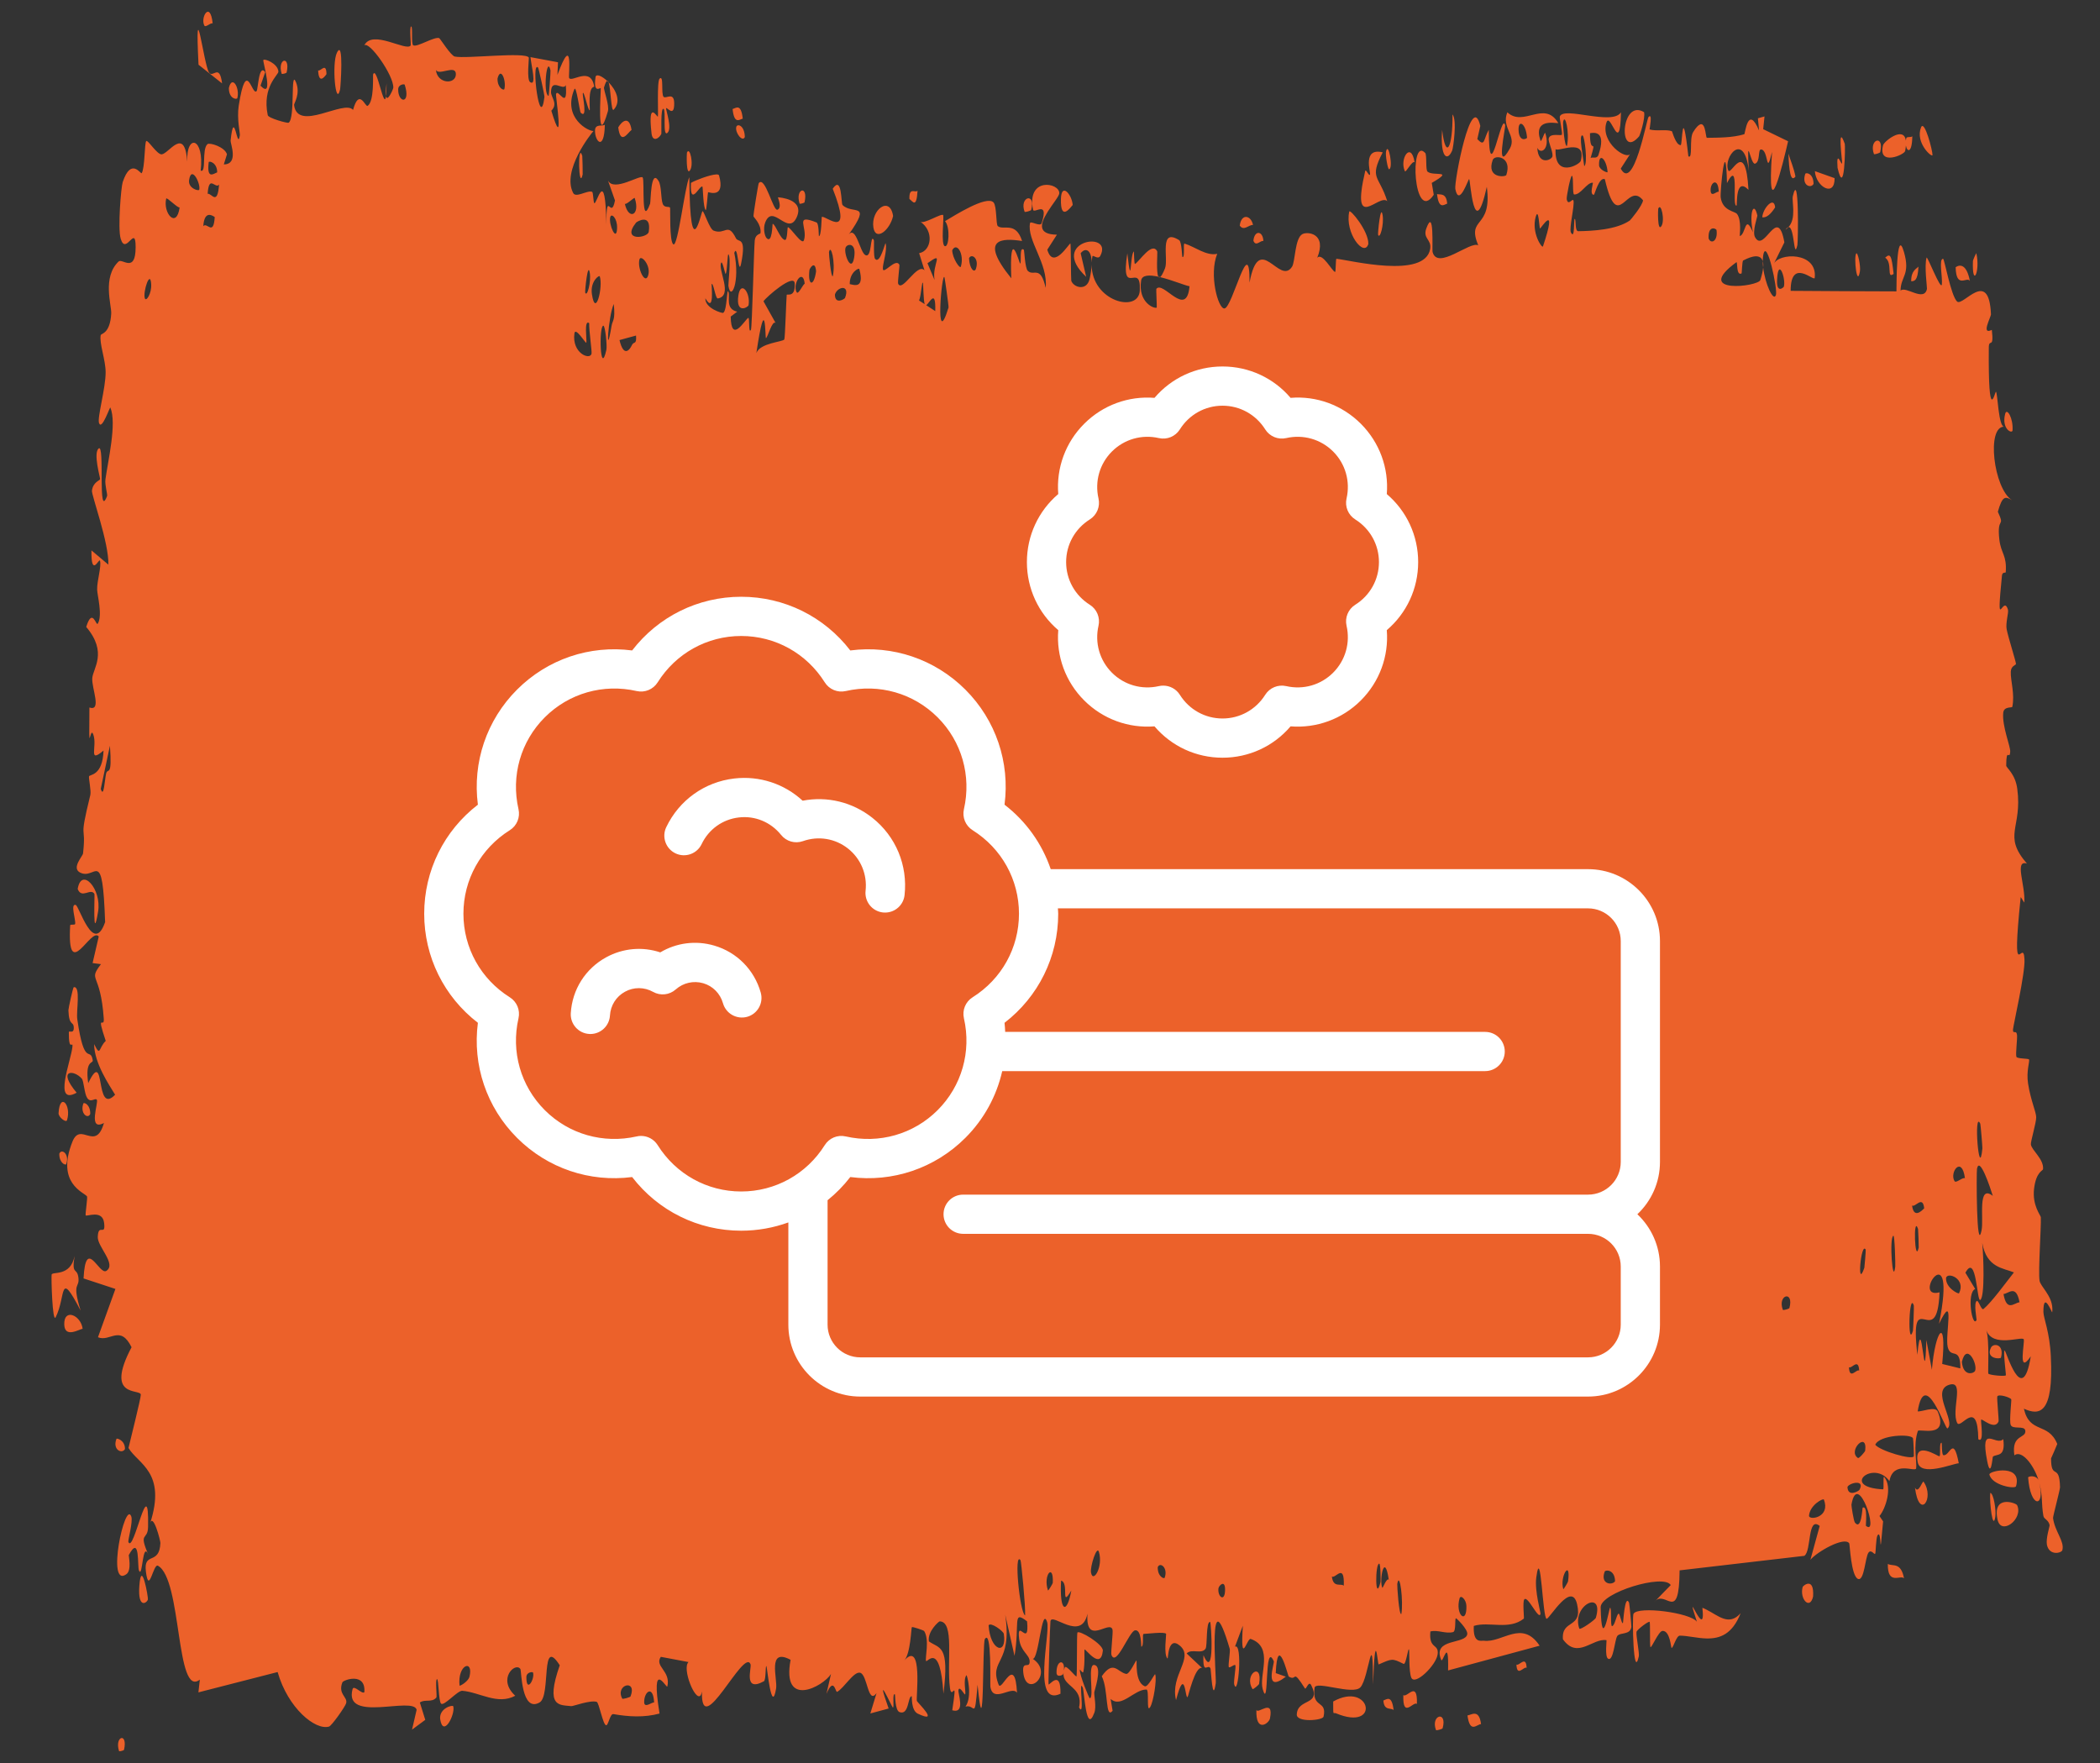
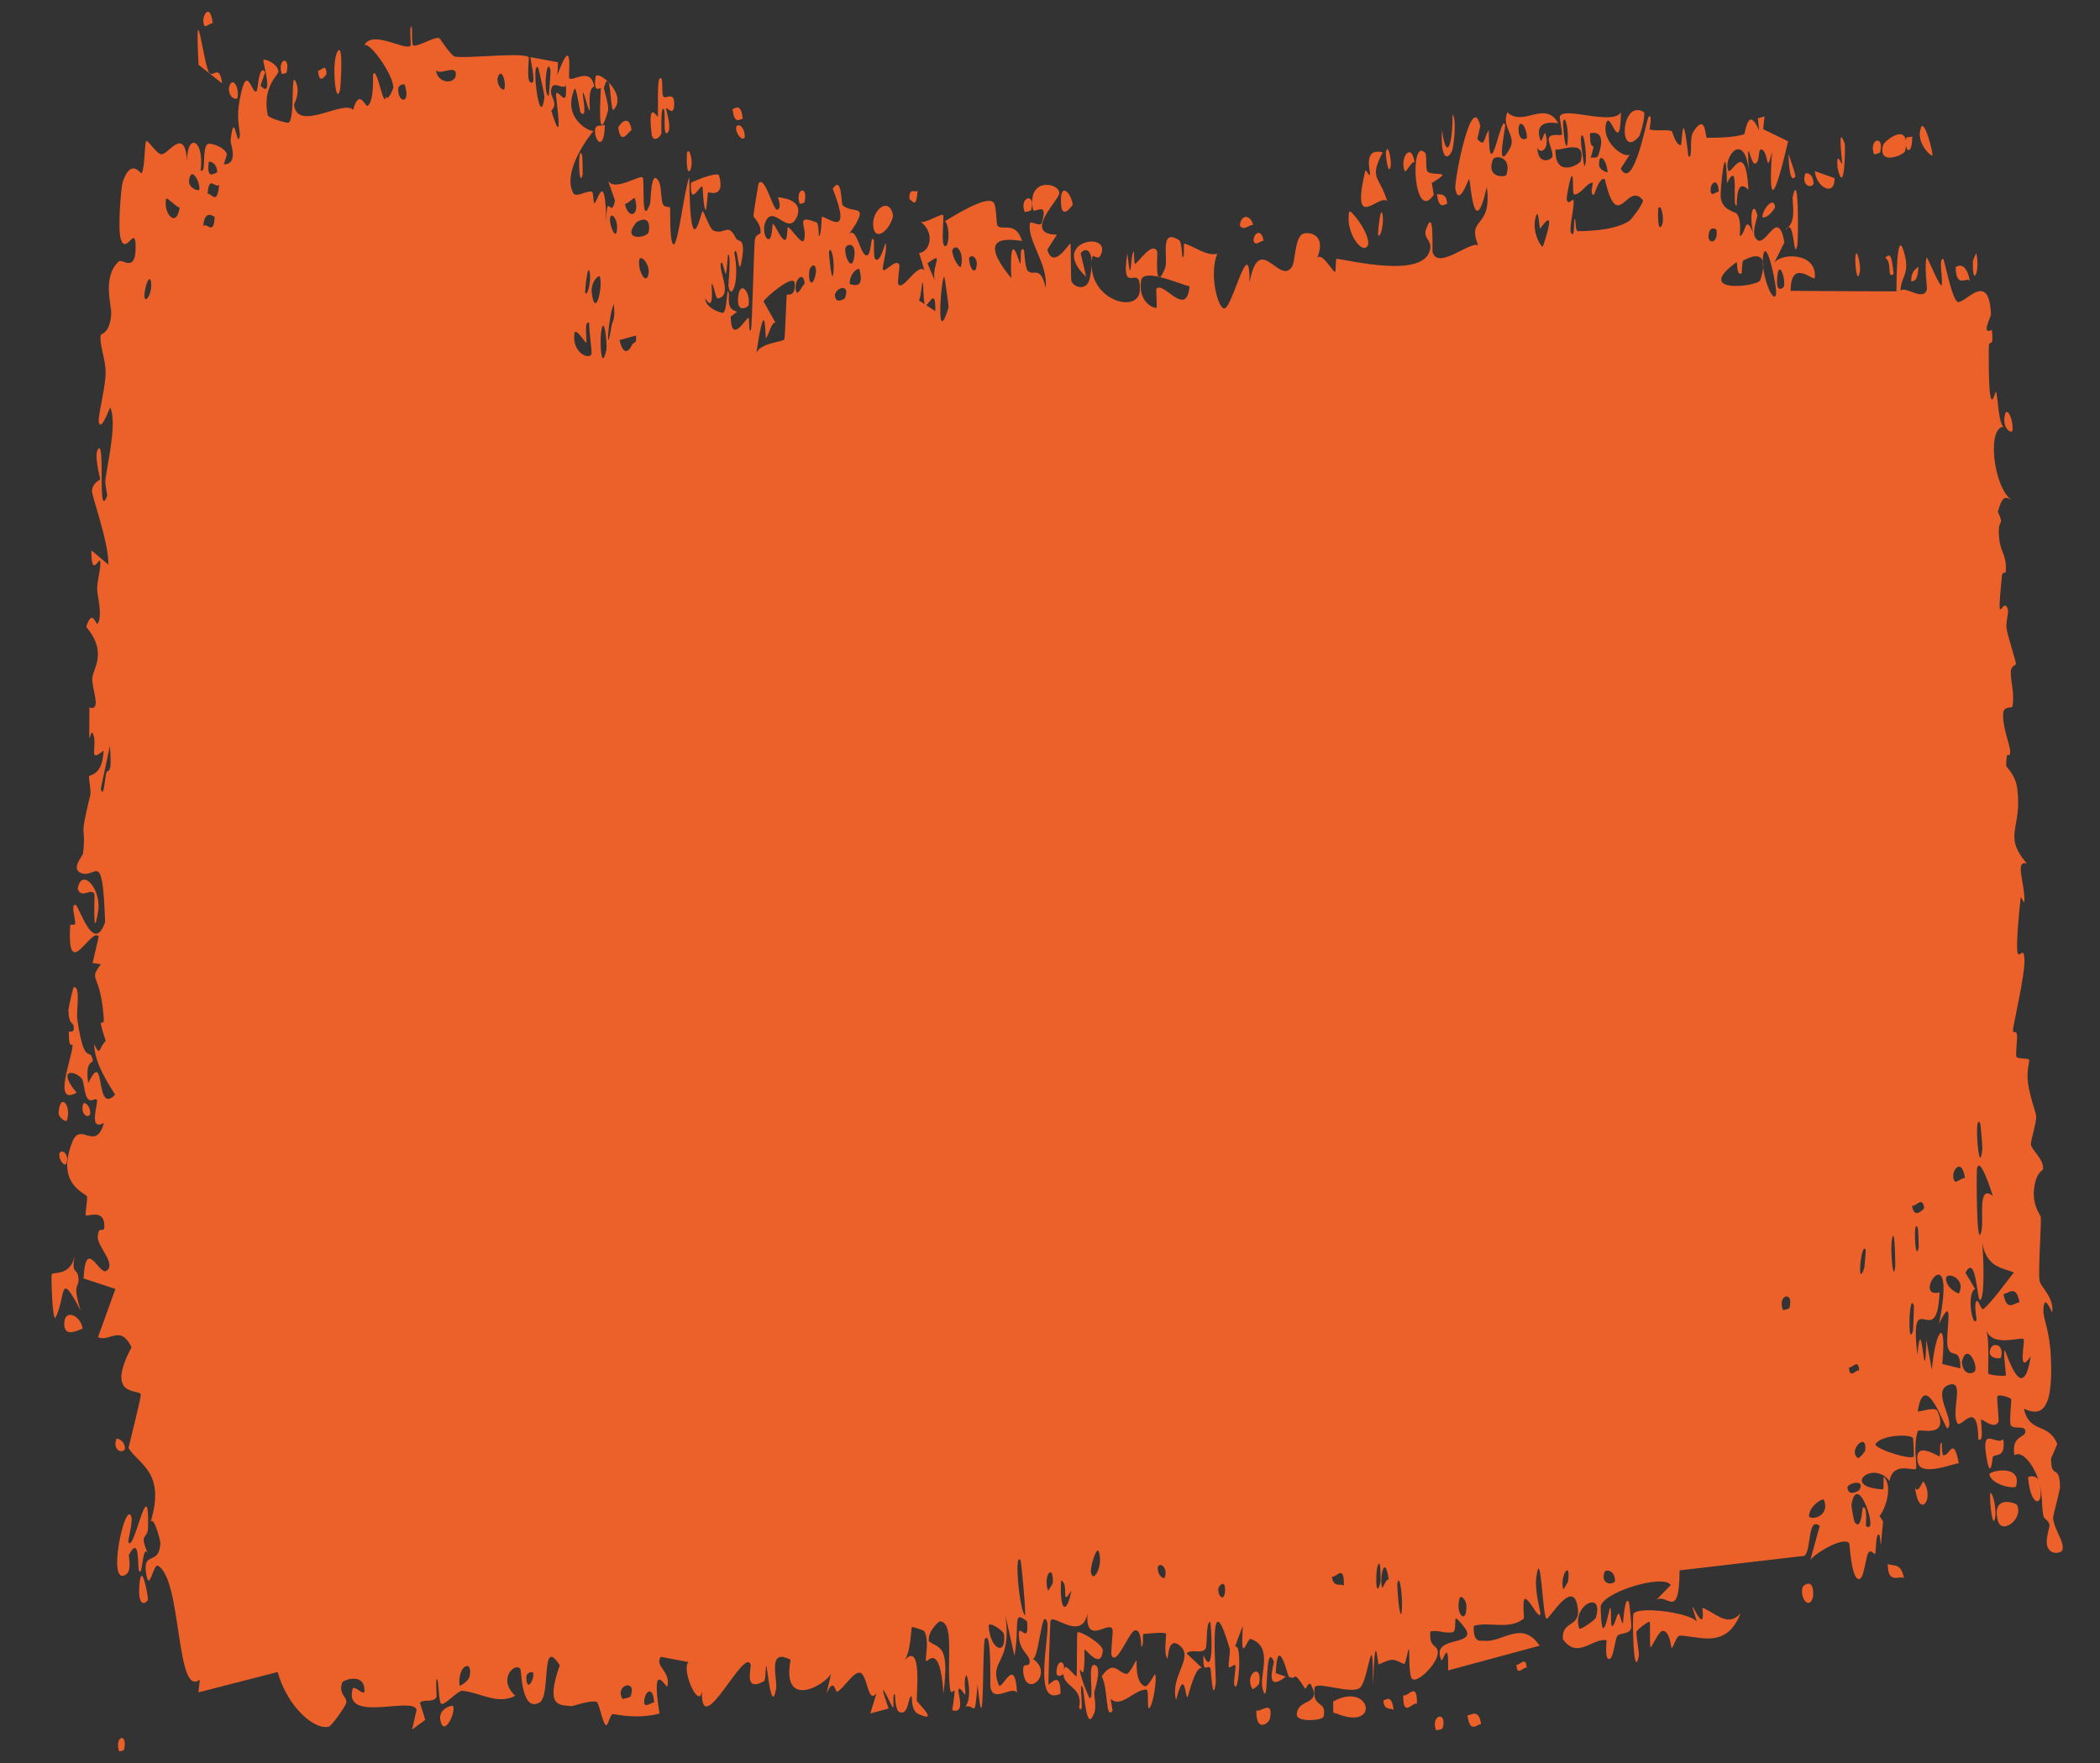
<svg xmlns="http://www.w3.org/2000/svg" fill="none" viewBox="0 0 106 89" height="89" width="106">
  <rect x="0" y="0" width="106" height="89" fill="#333333" stroke="none" />
-   <path fill="#EC612A" d="M10.317 1.294C10.378 1.406 10.627 1.135 10.735 1.182C10.611 0.004 10.095 0.89 10.317 1.294ZM21.466 86.819C21.376 86.528 21.284 86.236 21.193 85.945C21.453 85.756 21.789 85.969 22.027 85.692C22.066 85.645 21.963 84.802 22.055 84.765C22.147 84.727 22.131 85.879 22.265 86.002C22.421 86.137 23.095 85.333 23.335 85.352C24.224 85.428 25.113 86.084 26.008 85.603C25.08 84.753 26.016 83.883 26.267 84.252C26.325 84.337 26.314 86.48 27.241 85.938C27.821 85.594 27.272 82.533 28.254 84.065C27.504 86.209 28.252 86.057 28.834 86.127C28.931 86.139 29.762 85.815 30.116 85.909C30.238 85.942 30.429 87.063 30.594 87.092C30.707 87.112 30.791 86.498 30.961 86.529C31.737 86.665 32.516 86.71 33.291 86.501C32.825 83.618 33.647 85.271 33.685 85.133C33.87 84.349 33.022 84.129 33.355 83.638C33.827 83.726 34.286 83.814 34.754 83.902C34.41 84.222 35.103 85.935 35.366 85.581C35.394 85.542 35.417 85.478 35.432 85.385C35.363 87.933 37.547 83.16 37.883 84.01C37.953 84.189 37.501 85.45 38.559 84.871C38.672 84.806 38.627 84.038 38.687 84.109C38.722 84.152 38.947 86.595 39.174 85.244C39.258 84.751 38.706 83.148 39.906 83.789C39.44 86.277 41.56 85.13 41.945 84.505C41.868 84.84 41.792 85.174 41.716 85.508C42.096 84.606 42.169 85.451 42.256 85.405C42.604 85.218 43.091 84.365 43.413 84.441C43.794 84.529 43.8 86.076 44.244 85.472C44.139 85.814 44.035 86.156 43.931 86.497C44.237 86.414 44.547 86.331 44.855 86.247C44.133 84.203 45.009 86.149 45.064 86.193C45.155 86.267 45.022 85.43 45.174 85.533C45.19 85.55 45.17 86.34 45.404 86.428C45.895 86.608 45.814 85.616 46.02 85.627C46.039 85.632 45.975 86.343 46.333 86.51C47.461 87.041 46.327 85.965 46.281 85.867C46.224 85.737 46.6 82.765 45.643 83.822C45.964 83.485 45.992 82.17 46.028 82.138C46.06 82.111 46.621 82.294 46.65 82.339C46.925 82.784 46.688 83.684 46.742 83.844C46.786 83.974 47.453 82.801 47.621 85.503C47.935 83.009 47.426 83.239 46.887 82.858C46.806 82.347 47.396 81.847 47.428 81.848C48.193 81.85 47.777 83.902 47.95 85.212C48.041 85.897 48.347 84.497 48.066 86.337C48.759 86.528 48.335 85.465 48.379 85.307C48.446 85.075 48.69 85.601 48.72 85.531C48.764 85.427 48.607 84.79 48.782 84.566C48.811 84.533 49.098 85.627 48.735 86.152C49.222 85.995 49.186 86.929 49.344 85.046C49.695 88.606 49.581 82.94 49.712 82.74C50.062 82.212 49.971 85.009 49.99 85.145C50.121 86.018 51.091 85.054 51.335 85.456C51.231 83.442 50.562 85.437 50.409 85.047C49.899 83.749 51.116 84.037 50.739 81.508C50.896 82.203 51.053 82.897 51.209 83.591C51.485 81.963 51.083 81.255 51.843 81.847C51.972 83.251 51.307 81.627 51.443 82.733C51.524 83.382 51.963 83.519 51.974 83.862C51.984 84.273 51.585 83.787 51.65 84.42C51.792 85.787 53.236 84.479 52.13 83.738C52.437 83.76 52.585 81.039 52.855 81.885C53.03 82.435 52.074 86.195 53.529 85.501C53.555 84.216 52.945 85.124 52.928 85.026C52.906 84.884 53.005 81.985 53.023 81.842C53.09 81.371 54.582 82.916 54.892 81.459C54.775 83.135 56.017 81.753 56.155 82.263C56.192 82.404 56.061 83.43 56.1 83.539C56.344 84.184 56.99 82.35 57.292 82.301C57.631 82.246 57.592 83.132 57.611 83.13C57.76 83.08 57.638 82.48 57.729 82.481C57.867 82.483 58.813 82.356 58.862 82.481C58.876 82.52 58.726 83.534 58.933 83.725C58.969 83.758 58.941 82.558 59.554 83.073C60.293 83.694 59.05 84.568 59.362 85.824C59.826 84.032 59.819 85.805 59.946 85.666C59.99 85.615 60.314 84.105 60.674 84.199C60.415 83.956 60.156 83.712 59.898 83.468C60.149 83.203 60.644 83.528 60.851 83.228C60.952 83.082 60.862 81.844 61.084 81.876C61.13 81.89 61.331 84.907 60.745 83.556C60.704 84.633 60.976 83.93 61.105 84.235C61.125 84.282 61.209 86.082 61.367 84.962C61.406 84.687 60.954 79.438 62.072 83.233C62.109 83.356 61.988 84.014 62.023 84.15C62.048 84.242 62.328 83.975 62.359 84.068C62.392 84.168 62.259 84.887 62.298 85.028C62.495 85.755 62.736 82.906 62.337 83.125C62.47 82.772 62.602 82.42 62.734 82.067C62.601 84.214 62.946 82.67 63.131 82.735C64.317 83.152 63.531 84.552 63.738 85.273C64.072 86.431 63.804 82.759 64.296 83.861C64.341 83.964 63.761 85.525 64.904 84.64C64.735 84.58 64.565 84.52 64.395 84.46C64.484 82.384 65.007 84.6 65.047 84.629C65.497 84.912 65.191 84.165 65.867 85.231C65.927 85.326 66.055 84.813 66.184 85.068C66.719 86.118 65.487 85.71 65.457 86.551C65.444 86.963 66.766 86.853 66.809 86.657C66.997 85.789 66.209 86.278 66.355 85.201C66.405 84.819 68.299 85.594 68.671 85.174C69.107 84.684 69.289 81.869 69.308 85.031C69.416 81.926 69.535 84.044 69.591 84.022C70.263 83.731 70.263 83.7 70.846 83.994C70.974 84.058 71.077 83.115 71.123 83.274C71.15 83.37 71.106 84.378 71.237 84.689C71.416 85.113 72.489 84.071 72.566 83.513C72.644 82.956 72.109 83.274 72.2 82.357C72.588 82.263 72.96 82.487 73.347 82.389C73.507 82.345 73.421 81.704 73.49 81.691C73.521 81.683 74.086 82.245 74.063 82.481C74.007 83.031 72.284 82.671 72.744 83.791C72.832 84.007 73.133 82.528 73.094 84.325C74.639 83.909 76.165 83.493 77.714 83.076C76.82 81.738 75.833 82.945 74.899 82.825C74.773 82.81 74.345 82.986 74.392 82.077C75.171 81.838 76.164 82.305 76.917 81.709C76.942 81.689 76.847 80.874 76.938 80.744C77.108 80.502 77.668 81.814 77.758 81.474C77.774 81.394 77.454 80.32 77.545 79.636C77.779 77.881 77.864 81.766 78.073 81.718C78.241 81.68 79.327 79.795 79.605 80.98C79.901 82.243 78.805 81.719 78.891 82.753C79.632 83.788 80.395 82.673 81.092 82.798C81.105 82.801 81.001 83.613 81.161 83.725C81.439 83.921 81.503 82.77 81.635 82.586C81.778 82.389 82.282 82.55 82.346 82.131C82.353 82.076 82.245 80.936 82.229 80.904C82.008 80.436 81.939 81.916 81.919 81.935C81.845 81.992 81.767 81.425 81.698 81.46C81.585 81.517 81.526 82.042 81.375 82.089C81.271 82.123 81.365 81.116 81.265 81.162C81.228 81.183 80.844 83.486 80.795 81.138C80.788 80.399 83.988 79.427 84.333 80.016C84.061 80.3 83.773 80.584 83.504 80.869C84.065 80.177 84.755 82.048 84.78 79.273C85.23 79.221 85.69 79.168 86.128 79.116C87.77 78.926 89.424 78.734 91.075 78.54C91.444 78.3 91.222 76.519 91.852 77.031C91.698 77.601 91.541 78.171 91.382 78.74C91.711 78.339 93.099 77.545 93.343 77.91C93.372 77.958 93.436 79.572 93.788 79.706C94.102 79.825 94.148 78.615 94.312 78.381C94.452 78.188 94.611 78.503 94.652 78.436C94.685 78.382 94.689 77.642 94.767 77.513C95.012 77.111 94.838 79.195 95.052 76.801C94.992 76.711 94.93 76.621 94.869 76.53C95.166 76.18 95.544 75.09 95.109 74.56C95.033 74.469 95.107 75.183 95.051 75.183C92.856 75.077 94.582 73.665 95.371 74.766C95.563 73.703 96.678 74.334 96.72 74.124C96.768 73.821 96.56 72.977 96.804 72.242C96.845 72.087 98.387 72.654 97.809 71.255C97.687 70.966 96.969 71.284 96.798 71.245C97.159 68.992 98.194 72.193 98.302 72.109C98.743 71.75 97.415 70.178 98.41 69.898C99.177 69.683 98.476 71.197 98.792 71.831C98.97 72.187 99.825 70.515 99.858 72.655C100.174 72.876 99.964 71.747 100.001 71.665C100.037 71.592 100.682 72.217 100.879 71.76C100.903 71.703 100.79 70.593 100.814 70.501C100.862 70.344 101.488 70.548 101.521 70.641C101.539 70.706 101.418 71.684 101.488 71.918C101.573 72.188 102.18 71.938 102.229 72.214C102.288 72.634 101.515 72.383 101.678 73.467C102.021 73.181 102.638 73.885 102.908 74.752C102.839 74.504 102.488 74.481 102.371 74.574C102.485 76.167 103.245 76.114 102.935 74.863C103.123 75.534 103.028 75.898 103.145 76.534C103.177 76.695 103.403 76.718 103.457 76.993C103.465 77.047 103.261 77.658 103.32 77.98C103.44 78.561 104.076 78.401 104.101 78.246C104.217 77.805 103.713 77.301 103.63 76.631C103.626 76.528 103.987 75.192 103.982 75.075C103.955 73.826 103.53 74.746 103.53 73.62C103.641 73.377 103.744 73.135 103.843 72.893C103.387 71.773 102.447 72.399 102.158 71.112C102.942 71.469 103.663 71.39 103.518 68.476C103.465 67.248 103.146 66.541 103.143 66.228C103.14 65.109 103.581 66.305 103.588 66.246C103.596 66.177 103.598 66.111 103.595 66.046C103.595 66.046 103.595 66.046 103.595 66.046C103.573 65.392 102.996 64.946 102.948 64.649C102.877 64.12 103.036 61.926 103.013 61.443C103.002 61.346 102.571 60.847 102.673 59.999C102.779 59.141 103.119 59.107 103.125 59.018C103.171 58.506 102.546 58.068 102.511 57.768C102.496 57.617 102.785 56.668 102.78 56.399C102.777 56.13 102.503 55.552 102.37 54.706C102.27 54.077 102.46 53.584 102.419 53.486C102.393 53.422 101.813 53.456 101.78 53.346C101.731 53.183 101.838 52.422 101.81 52.234C101.772 51.964 101.595 52.244 101.609 51.963C101.624 51.755 102.229 49.122 102.188 48.426C102.13 47.241 101.512 50 101.996 45.291C101.998 45.26 102.177 45.586 102.18 45.556C102.242 44.691 101.665 43.389 102.31 43.593C101.066 42.148 102.088 41.816 101.825 39.826C101.727 39.061 101.271 38.763 101.266 38.648C101.27 37.672 101.44 38.422 101.468 37.942C101.482 37.674 101.053 36.66 101.115 35.988C101.145 35.642 101.558 35.747 101.574 35.679C101.708 35.038 101.481 34.364 101.497 33.912C101.506 33.609 101.755 33.575 101.759 33.52C101.763 33.407 101.375 32.201 101.29 31.775C101.225 31.447 101.398 30.922 101.355 30.78C101.102 29.929 100.744 32.141 101.052 29.049C101.071 28.86 101.238 28.929 101.242 28.891C101.306 28.015 101.002 27.953 100.92 27.241C100.78 26.016 101.231 26.684 100.844 25.834C101.074 25.019 101.217 25.047 101.565 25.256C100.626 24.671 100.25 21.497 101.177 21.539C100.871 21.602 100.835 19.804 100.747 19.776C100.693 19.761 100.354 21.563 100.387 17.548C100.39 17.047 100.657 17.673 100.54 16.652C99.975 16.936 100.501 16.001 100.496 15.865C100.396 13.507 99.091 15.487 98.786 15.223C98.47 14.919 98.147 13.064 98.08 13.063C97.85 13.067 98.061 14.008 98.017 14.357C97.973 14.702 97.282 12.905 97.247 13.005C97.123 13.407 97.278 14.524 97.266 14.581C97.124 15.27 96.182 14.409 95.934 14.673C95.934 13.947 96.442 13.881 96.104 12.72C95.713 11.365 95.731 14.568 95.725 14.709C93.984 14.705 92.183 14.695 90.385 14.682C90.385 12.978 91.584 14.251 91.6 14.026C91.753 12.697 89.756 12.741 89.521 13.345C89.701 12.975 89.881 12.605 90.068 12.235C89.724 10.28 89.051 12.831 88.586 11.97C88.437 11.691 88.712 10.933 88.705 10.881C88.536 10.122 88.273 10.71 88.482 11.73C88.067 10.755 88.134 11.834 87.816 11.918C87.8 11.921 87.925 11.13 87.68 10.804C87.568 10.652 86.947 10.655 86.854 9.964C86.817 9.673 87.112 6.605 87.171 9.243C87.832 7.952 87.396 10.444 87.654 10.381C87.696 10.367 87.582 8.895 88.257 9.582C88.105 6.928 87.368 8.92 87.236 8.599C86.965 7.941 88.047 6.56 88.274 8.628C88.161 6.557 88.351 8.348 88.593 8.261C88.857 8.166 88.731 7.55 88.88 7.546C89.284 7.526 89.131 8.991 89.445 7.669C89.166 11.755 90.007 8.203 90.256 7.131C89.831 6.928 89.425 6.724 88.999 6.521C89.022 6.306 89.044 6.092 89.066 5.877C88.956 5.908 88.84 5.94 88.733 5.971C88.752 6.176 88.771 6.382 88.79 6.587C88.225 5.256 88.09 6.759 88.045 6.776C87.452 6.955 86.751 6.948 86.159 6.957C86.072 6.959 86.118 5.784 85.574 6.503C85.539 6.551 85.502 6.607 85.461 6.673C85.256 7.008 85.461 8.046 85.223 7.892C84.904 5.069 84.925 7.322 84.836 7.326C84.579 7.328 84.413 6.629 84.389 6.622C84.079 6.515 83.618 6.635 83.263 6.534C83.257 6.523 83.434 5.654 83.207 5.912C83.124 6.005 82.454 9.714 81.809 8.511C81.971 8.26 82.135 8.008 82.295 7.757C82.099 8.108 80.769 7.183 81.086 6.189C81.284 5.582 81.782 7.967 81.819 5.67C81.395 6.36 78.915 5.348 78.734 5.883C78.708 5.959 78.874 6.703 78.838 6.799C78.811 6.871 78.249 6.698 78.175 6.985C78.132 7.155 78.384 7.61 78.365 7.879C78.35 8.07 77.642 8.394 77.597 7.46C77.773 7.834 78.261 7.504 77.999 6.718C77.966 6.621 77.798 7.224 77.757 7.1C77.378 5.958 78.493 6.226 78.659 6.216C77.958 5.03 76.901 6.439 76.085 5.668C75.766 6.447 76.575 6.854 76.21 7.501C75.46 8.84 76.002 6.427 75.977 6.328C75.786 5.545 75.166 9.751 75.147 6.553C74.872 7.036 74.963 7.439 74.569 7.022C74.618 6.8 74.669 6.579 74.72 6.357C74.279 4.506 73.389 9.186 73.459 9.542C73.65 10.495 74.119 9.004 74.159 9.04C74.222 9.092 74.397 12.338 75.049 9.431C75.332 11.607 74.01 10.907 74.615 12.387C74.217 12.146 72.552 13.671 72.31 12.716C72.281 12.592 72.403 10.422 71.996 11.528C71.803 12.055 72.275 12.078 72.189 12.572C71.916 14.09 68.17 13.14 67.46 13.063C67.414 13.061 67.434 13.734 67.389 13.728C67.25 13.71 66.734 12.709 66.487 13.02C66.995 11.771 65.995 11.679 65.74 11.818C65.353 12.028 65.383 13.213 65.216 13.466C64.575 14.44 63.562 11.632 63.072 14.264C63.088 11.654 62.212 15.547 61.804 15.572C61.484 15.592 61.016 13.867 61.44 12.813C60.891 12.936 60.309 12.452 59.791 12.296C59.706 12.27 59.827 13.041 59.681 12.972C59.668 12.96 59.646 12.204 59.521 12.125C58.486 11.471 58.995 13.076 58.804 13.549C58.697 13.814 58.618 13.946 58.56 13.99C59.163 14.135 59.856 14.429 60.043 14.449C59.892 16.12 58.709 14.134 58.366 14.585C58.354 14.602 58.4 15.522 58.388 15.529C58.387 15.529 58.387 15.529 58.387 15.529C58.258 15.6 57.435 15.264 57.599 14.165C57.643 13.872 58.021 13.871 58.471 13.969C58.348 13.763 58.434 12.732 58.413 12.688C58.15 12.179 57.519 13.188 57.293 13.325C57.242 13.355 57.243 12.695 57.234 12.693C57.03 12.844 57.122 14.73 56.903 12.786C56.541 15.138 57.601 13.132 57.533 14.659C57.48 15.835 55.103 15.213 55.102 13.361C55.095 13.56 55.063 13.806 54.998 14.085C54.852 14.708 54.19 14.516 54.074 14.175C54.055 14.108 54.055 12.31 54.031 12.294C53.971 12.253 53.17 13.666 52.864 12.604C53.026 12.352 53.187 12.099 53.349 11.847C52.366 11.835 52.515 11.3 52.841 10.761C52.858 10.756 52.873 10.688 52.889 10.68C53.141 10.282 53.465 9.898 53.469 9.756C53.486 9.215 51.815 8.92 52.143 10.587C52.189 10.815 52.959 10.069 52.581 11.26C52.514 11.469 52.017 11.131 51.992 11.263C51.821 12.135 52.909 13.289 52.782 14.529C52.514 13.35 52.179 13.973 51.876 13.67C51.739 13.533 51.701 12.632 51.684 12.615C51.431 12.38 51.576 13.325 51.492 13.302C51.447 13.285 50.94 11.276 51.046 14.048C49.394 12.015 50.583 12.013 51.591 12.165C51.27 11.156 50.645 11.647 50.365 11.414C50.264 11.329 50.32 10.404 50.15 10.22C49.801 9.84 48.135 10.91 47.703 11.162C47.972 11.488 47.898 12.496 47.691 12.427C47.484 12.357 47.652 11.012 47.611 10.867C47.567 10.718 46.603 11.356 46.443 11.183C47.17 11.667 47.01 12.673 46.395 12.78C46.485 13.069 46.575 13.358 46.665 13.647C46.304 13.242 45.545 14.778 45.335 14.322C45.302 14.249 45.417 13.404 45.398 13.363C45.213 13.005 44.594 13.868 44.564 13.58C44.539 13.34 44.801 12.631 44.702 12.283C44.681 12.209 44.429 13.352 44.174 13.072C44.079 12.97 44.133 12.17 44.109 12.124C43.91 11.74 44.031 13.086 43.67 12.871C43.406 12.712 43.206 11.397 42.845 11.834C44.029 10.153 43.035 10.857 42.528 10.35C42.447 10.27 42.51 8.819 42.033 9.527C43.064 12.146 41.746 10.914 41.482 10.944C41.467 10.953 41.465 11.909 41.335 11.925C41.324 11.924 41.338 11.278 41.215 11.229C40.049 10.765 40.797 11.493 40.578 12.131C40.484 12.403 39.919 11.491 39.77 11.47C39.734 11.467 39.754 12.139 39.618 12.113C39.377 12.066 39.16 11.351 39.002 11.295C38.983 11.292 38.986 12.352 38.686 12.009C38.602 11.913 38.507 11.537 38.625 11.232C39.014 10.229 39.779 11.961 40.218 10.959C40.62 10.046 39.341 9.965 39.269 9.96C39.245 9.956 39.499 10.482 39.243 10.587C39.024 10.674 38.62 8.845 38.299 9.245C38.275 9.274 38.022 10.827 38.033 10.918C38.047 10.984 38.442 11.32 38.386 11.769C38.379 11.82 38.129 11.81 38.096 12.145C38.057 12.552 37.96 16.548 37.906 16.648C37.767 16.896 37.855 15.984 37.764 16.048C37.57 16.182 36.908 17.366 36.883 15.981C36.992 15.899 37.102 15.816 37.212 15.734C36.6 15.593 36.859 15.003 36.772 14.743C36.678 14.463 36.711 15.68 36.501 15.795C36.454 15.82 35.586 15.569 35.602 15.058C36.081 15.87 35.9 14.366 35.922 14.339C36.005 14.241 36.116 15.084 36.229 15.067C37.027 14.932 36.217 13.603 36.404 13.26C36.469 13.145 36.601 13.864 36.628 13.828C36.715 13.708 36.714 12.765 36.773 12.841C36.91 13.017 36.755 14.353 36.766 14.422C36.89 15.257 37.368 14.216 37.064 12.765C37.242 12.241 37.269 14.006 37.41 13.3C37.69 11.902 37.264 12.262 37.149 12.03C36.734 11.195 36.614 11.873 36.023 11.643C35.811 11.562 35.559 10.705 35.462 10.658C35.432 10.644 35.284 11.333 35.136 11.523C34.973 11.727 34.811 11.358 34.794 8.945C34.567 9.398 34.221 12.475 33.989 12.335C33.781 12.207 33.843 10.556 33.823 10.492C33.794 10.391 33.54 10.522 33.452 10.289C33.35 10.014 33.399 9.383 33.238 9.127C32.838 8.49 32.854 10.176 32.814 10.286C32.347 11.553 32.547 9.155 32.442 8.963C32.344 8.786 30.978 9.713 30.686 9.107C30.805 9.445 30.927 9.782 31.042 10.119C30.838 11.171 30.605 9.457 30.607 11.342C30.556 8.298 30.127 10.334 29.998 10.256C29.947 10.224 29.95 9.705 29.886 9.683C29.642 9.593 29.067 10.007 28.933 9.744C28.339 8.613 29.849 6.726 29.959 6.612C29.732 6.646 28.376 5.967 28.992 4.502C29.086 4.276 29.259 5.638 29.314 5.691C29.68 6.041 29.389 4.821 29.418 4.705C29.466 4.517 29.708 5.697 29.769 5.556C29.79 5.511 29.653 4.406 29.995 4.382C29.829 3.311 28.852 4.186 28.727 3.935C28.681 3.845 28.96 1.554 28.137 3.781C28.146 3.568 28.155 3.356 28.165 3.143C27.695 3.057 27.246 2.97 26.776 2.884C26.828 3.374 27.092 4.357 26.762 4.149C26.573 4.028 26.71 2.937 26.693 2.905C26.524 2.606 23.538 2.975 22.957 2.855C22.76 2.816 22.214 1.94 22.169 1.924C21.915 1.836 21.037 2.409 20.856 2.285C20.746 2.206 20.849 1.294 20.75 1.337C20.659 1.378 20.755 2.259 20.728 2.296C20.509 2.616 18.788 1.463 18.386 2.294C18.632 2.045 19.875 3.804 19.852 4.425C19.846 4.511 19.546 5.182 19.484 4.855C19.383 5.618 19.027 3.295 18.834 3.752C18.813 3.804 18.9 5.107 18.558 5.344C18.44 5.425 18.134 4.409 17.821 5.549C17.375 5.002 15.009 6.695 14.843 5.295C14.838 5.221 15.172 4.738 14.945 4.164C14.645 3.4 14.916 5.973 14.568 6.196C14.52 6.23 13.543 5.97 13.514 5.811C13.221 4.367 14.064 3.781 14.053 3.613C14.021 3.19 13.323 2.935 13.291 3.035C13.264 3.138 13.842 5.051 13.149 4.326C13.228 4.098 13.307 3.869 13.387 3.64C13.059 3.195 13.03 4.519 12.951 4.6C12.708 4.856 12.442 2.845 12.051 5.329C11.948 5.989 12.12 6.721 12.107 6.819C11.983 7.707 11.824 5.333 11.639 7.104C11.624 7.236 12.063 8.296 11.298 8.299C11.351 8.129 11.403 7.96 11.456 7.79C11.346 7.411 10.578 7.186 10.473 7.276C10.169 7.538 10.434 8.756 10.13 8.611C10.325 6.941 9.397 6.723 9.451 8.161C9.323 6.355 8.534 7.748 8.165 7.791C7.93 7.817 7.455 7.029 7.38 7.122C7.29 7.234 7.317 8.466 7.154 8.74C7.106 8.818 6.622 7.916 6.194 9.191C6.111 9.436 5.937 11.525 6.091 12.047C6.355 12.941 6.853 11.258 6.846 12.492C6.84 13.813 6.167 13.027 5.987 13.2C5.153 13.997 5.635 15.4 5.614 15.826C5.558 16.859 5.102 16.827 5.083 16.919C5.005 17.332 5.327 18.149 5.332 18.779C5.338 19.6 4.899 21.081 4.999 21.357C5.142 21.75 5.546 20.516 5.571 20.575C5.905 21.371 5.448 23.267 5.322 24.198C5.284 24.485 5.436 24.955 5.404 25.04C4.921 26.315 5.302 22.375 4.981 22.638C4.694 22.873 5.064 24.119 5.053 24.187C5.039 24.263 4.695 24.331 4.641 24.771C4.615 24.992 5.506 27.415 5.469 28.502C5.185 28.262 4.901 28.023 4.616 27.784C4.594 29.2 5.003 28.157 5.046 28.304C5.131 28.597 4.893 29.314 4.903 29.762C4.909 30.046 5.188 31.063 4.936 31.482C4.849 31.627 4.667 30.633 4.352 31.648C5.45 32.944 4.689 33.74 4.657 34.242C4.625 34.744 5.149 35.925 4.513 35.716C4.485 38.473 4.527 36.588 4.707 37.072C4.929 37.668 4.417 38.576 5.226 37.887C5.181 39.178 4.53 39.086 4.495 39.189C4.466 39.283 4.61 39.917 4.559 40.133C3.949 42.627 4.368 41.488 4.192 43.081C4.176 43.223 3.599 43.813 4.038 44.045C4.837 44.467 5.172 42.638 5.306 46.548C4.715 48.247 3.998 45.723 3.818 45.68C3.543 45.618 3.828 46.416 3.794 46.639C3.782 46.712 3.545 46.646 3.542 46.709C3.373 49.692 4.597 46.759 4.984 47.277C4.88 47.724 4.777 48.17 4.674 48.617C4.814 48.635 4.955 48.653 5.095 48.671C4.426 49.569 5.072 49.011 5.238 51.426C5.275 51.968 4.836 51.038 5.337 52.546C4.968 52.894 5.086 53.387 4.751 52.707C4.76 53.675 5.511 54.767 5.81 55.263C4.759 56.351 5.359 52.8 4.452 54.679C4.284 53.48 4.716 53.714 4.681 53.516C4.554 52.805 4.258 53.934 3.9 51.442C3.841 51.032 4.088 49.773 3.723 49.834C3.683 49.843 3.45 50.919 3.453 50.997C3.484 51.84 3.714 51.524 3.724 51.876C3.733 52.209 3.476 52.009 3.475 52.101C3.467 53.157 3.689 52.505 3.657 52.835C3.587 53.554 2.664 55.827 3.869 55.161C2.868 53.967 3.741 53.995 4.131 54.454C4.231 54.569 4.256 55.2 4.397 55.419C4.579 55.702 4.793 55.399 4.887 55.515C4.989 55.643 4.413 57.134 5.246 56.689C4.822 58.172 4.072 56.591 3.656 57.632C2.815 59.737 4.242 60.189 4.391 60.393C4.43 60.448 4.297 61.3 4.324 61.352C4.366 61.432 5.178 61.038 5.257 61.743C5.336 62.448 4.961 61.711 4.935 62.445C4.919 62.94 5.896 63.817 5.367 64.155C5.003 64.387 4.329 62.399 4.217 64.536C4.753 64.713 5.288 64.889 5.826 65.066C5.532 65.879 5.239 66.692 4.945 67.505C5.547 67.763 6.067 66.845 6.64 68.009C5.264 70.614 7.087 70.087 7.107 70.404C7.113 70.594 6.574 72.708 6.486 73.095C6.965 73.908 8.423 74.305 7.571 76.916C7.725 76.327 8.101 77.782 8.096 77.892C8.048 79.045 7.232 78.297 7.365 79.339C7.52 80.548 7.735 78.908 7.973 79.039C9.194 79.721 8.861 85.742 10.087 84.789C10.063 85.004 10.039 85.218 10.015 85.432C11.346 85.091 12.679 84.748 14.013 84.406C14.539 86.244 15.926 87.362 16.609 87.158C16.744 87.118 17.424 86.153 17.471 85.983C17.565 85.659 17.047 85.536 17.281 84.928C17.326 84.803 18.474 84.396 18.391 85.425C18.265 85.544 17.859 85.028 17.795 85.27C17.337 87.001 20.861 85.613 21.03 86.31C20.953 86.644 20.875 86.979 20.798 87.313C21.019 87.148 21.243 86.983 21.466 86.819ZM11.21 4.21C11.077 3.178 10.75 3.953 10.552 3.663C10.28 3.258 9.822 -0.717 10.021 3.267C10.415 3.581 10.816 3.896 11.21 4.21ZM17.004 2.666C16.738 3.221 16.947 5.446 17.166 4.52C17.189 4.415 17.366 1.919 17.004 2.666ZM14.219 3.725C14.231 3.755 14.46 3.696 14.467 3.661C14.672 2.767 13.98 2.95 14.219 3.725ZM27.689 4.843C27.396 4.748 27.602 2.725 27.787 3.557C27.799 3.61 27.708 4.848 27.689 4.843ZM27.481 4.897C27.259 6.709 26.794 3.039 27.158 3.408C27.192 3.445 27.491 4.809 27.481 4.897ZM16.058 3.552C16.09 4.246 16.363 3.91 16.479 3.744C16.474 3.11 16.175 3.629 16.058 3.552ZM23.011 3.734C23.022 4.279 22.073 4.251 22.004 3.532C22.159 3.837 22.997 3.243 23.011 3.734ZM25.459 4.495C25.434 4.589 25.105 4.447 25.113 3.965C25.272 3.333 25.567 4.068 25.459 4.495ZM30.323 4.451C30.342 4.571 30.101 7.637 30.684 5.618C30.77 5.322 30.459 4.523 30.489 4.413C30.553 4.198 30.604 4.098 30.644 4.08C30.369 3.827 30.086 3.708 30.06 3.894C29.934 4.772 30.315 4.4 30.323 4.451ZM32.885 6.727C32.942 7.226 33.301 6.958 33.383 6.752C33.397 6.713 33.332 5.4 33.495 5.497C33.627 5.578 33.435 6.924 33.69 6.708C33.941 6.491 33.602 5.533 33.622 5.465C33.654 5.375 34.044 5.978 34.031 5.196C34.019 4.616 33.603 5.009 33.494 4.886C33.358 4.728 33.519 3.762 33.294 3.97C33.153 4.1 33.237 5.798 33.207 5.884C33.182 5.953 32.687 4.978 32.886 6.721C32.885 6.723 32.885 6.725 32.885 6.727ZM30.719 4.155C30.698 4.097 30.674 4.067 30.644 4.08C30.669 4.103 30.694 4.13 30.719 4.155ZM11.979 4.954C12.116 4.43 11.709 3.759 11.552 4.445C11.552 4.999 11.957 5.036 11.979 4.954ZM30.977 5.537C31.375 5.11 31.085 4.526 30.719 4.155C30.835 4.474 30.843 5.679 30.977 5.537ZM19.484 4.855C19.5 4.728 19.511 4.531 19.512 4.206C19.468 4.561 19.464 4.752 19.484 4.855ZM20.427 4.274C20.749 5.262 20.099 5.223 20.098 4.516C20.101 4.249 20.414 4.235 20.427 4.274ZM28.066 4.746C28.037 4.843 28.508 7.826 27.829 5.588C28.187 5.235 27.808 4.911 27.813 4.65C27.825 3.899 28.433 4.619 28.559 4.294C28.666 5.638 28.167 4.427 28.067 4.746C28.067 4.746 28.067 4.746 28.066 4.746ZM37.491 5.989C37.407 5.201 37.15 5.456 36.978 5.503C37.061 6.29 37.317 6.036 37.491 5.989ZM82.986 5.662C81.804 4.942 81.664 8.15 82.743 6.875C82.764 6.848 83.059 5.987 82.986 5.662ZM72.793 6.555C72.69 7.953 73.056 8.176 73.301 7.597C73.356 7.467 73.553 6.051 73.317 5.775C73.334 7.469 72.975 8.118 72.793 6.555ZM31.206 6.431C31.326 7.363 31.686 6.698 31.878 6.558C31.758 5.791 31.373 6.139 31.206 6.431ZM79.096 7.36C78.972 7.466 78.881 6.251 78.902 6.15C78.993 5.685 79.236 6.667 79.096 7.36ZM30.034 6.579C30.018 7.136 30.5 7.671 30.531 6.294C30.427 6.394 30.044 6.23 30.034 6.579ZM37.165 6.408C37.091 6.691 37.479 7.197 37.596 6.916C37.584 6.323 37.213 6.224 37.165 6.408ZM77.08 6.959C76.969 7.066 76.688 7.1 76.654 6.608C76.612 5.994 77.025 6.201 77.08 6.959ZM97.546 7.826C97.55 7.605 97.141 6.021 96.968 6.427C96.656 7.204 97.534 7.983 97.546 7.826ZM80.287 7.979C80.629 6.821 80.249 7.943 80.256 6.725C80.485 6.68 81.091 6.616 80.686 7.816C80.607 8.048 80.395 7.9 80.287 7.979ZM79.966 8.389C79.926 7.995 79.664 6.753 79.884 6.84C79.986 6.883 80.158 8.264 79.966 8.389ZM95.051 7.327C94.769 8.409 96.139 7.81 96.165 7.621C96.185 7.521 96.197 7.426 96.203 7.347C96.261 7.687 96.514 7.745 96.526 6.88C96.455 6.953 96.246 6.88 96.222 6.977C96.212 7.017 96.205 7.056 96.2 7.095C96.098 6.346 95.117 7.122 95.051 7.327ZM92.751 8.466C93.117 10.052 93.149 7.348 93.117 7.261C92.724 6.159 92.996 8.15 92.984 8.243C92.961 8.399 92.68 7.477 92.752 8.466C92.751 8.466 92.751 8.466 92.751 8.466ZM94.59 7.778C94.606 7.813 94.894 7.726 94.904 7.683C95.129 6.771 94.312 7.015 94.59 7.778ZM34.819 8.613C35.039 8.343 34.819 7.349 34.674 7.707C34.663 7.743 34.626 8.851 34.819 8.613ZM79.791 8.122C79.741 8.31 78.45 9.027 78.52 7.524C78.627 7.701 80.099 6.918 79.791 8.122ZM70.111 8.542C70.341 8.529 70.083 7.113 69.963 7.642C69.918 7.839 70.053 8.544 70.111 8.542ZM29.391 7.867C29.149 7.089 29.206 9.701 29.411 8.805C29.419 8.77 29.4 7.898 29.391 7.867ZM71.934 7.718C71.135 6.863 71.351 11.354 72.37 9.832C72.336 9.632 72.303 9.432 72.27 9.233C73.446 8.552 72.351 8.915 72.058 8.666C71.947 8.571 72.035 7.82 71.935 7.712C71.935 7.714 71.934 7.716 71.934 7.718ZM68.91 8.634C68.166 11.826 69.607 9.742 70.023 10.156C69.612 8.841 69.093 9.043 69.795 7.691C68.755 7.436 69.193 8.704 69.153 8.81C69.104 8.928 68.942 8.497 68.91 8.634ZM70.914 8.645C70.958 8.738 71.284 8.087 71.403 8.192C71.232 7.104 70.62 8.014 70.914 8.645ZM90.272 7.752C90.306 8.606 90.381 9.233 90.628 8.912C90.547 8.484 90.382 8.117 90.272 7.752ZM10.963 8.701C10.786 8.763 10.425 9.084 10.535 8.187C10.547 8.111 10.963 8.198 10.963 8.701ZM76.033 8.836C75.997 8.941 75.011 9.017 75.347 8.074C75.45 7.789 76.341 7.905 76.033 8.836ZM81.145 8.697C81.063 8.707 80.724 8.548 80.715 8.346C80.688 7.649 81.105 8.03 81.145 8.697ZM10.057 9.575C10.036 9.664 9.484 9.507 9.545 9.093C9.659 8.31 10.139 9.27 10.057 9.575ZM35.62 10.609C35.666 10.641 35.724 9.714 35.74 9.703C35.775 9.69 36.622 10.044 36.295 8.855C36.252 8.701 35.525 8.939 35.128 9.11C35.006 9.162 34.913 9.207 34.877 9.234C34.846 9.914 34.979 9.885 35.13 9.73C35.258 9.595 35.4 9.365 35.458 9.425C35.48 9.45 35.497 10.515 35.62 10.604C35.62 10.606 35.62 10.608 35.62 10.609ZM91.608 8.639C91.662 9.448 92.62 9.973 92.603 8.993C92.26 8.875 91.951 8.757 91.608 8.639ZM91.123 8.778C90.923 9.353 91.407 9.537 91.541 9.283C91.537 8.739 91.154 8.694 91.123 8.778ZM79.293 11.732C79.191 11.535 79.492 10.353 79.421 10.123C79.377 9.981 79.155 10.425 79.082 10.056C79.06 9.939 79.282 8.828 79.348 8.875C79.442 8.939 79.357 9.812 79.459 9.818C79.798 9.834 80.09 9.21 80.401 9.222C80.429 9.225 80.216 9.843 80.455 9.833C80.49 9.832 80.715 8.912 81.007 9.047C81.663 11.887 82.121 9.091 82.934 10.111C82.907 10.379 82.306 11.102 82.269 11.129C81.589 11.601 80.373 11.661 79.664 11.671C79.481 11.675 79.566 11.072 79.487 11.05C79.424 11.034 79.506 12.149 79.293 11.732ZM11.058 9.318C10.973 10.431 10.674 9.727 10.481 9.784C10.548 8.78 10.872 9.565 11.058 9.318ZM86.755 9.681C86.66 9.639 86.374 9.976 86.346 9.641C86.312 9.204 86.728 8.924 86.755 9.681ZM40.36 10.278C40.37 10.308 40.601 10.248 40.61 10.212C40.814 9.318 40.12 9.503 40.36 10.278ZM45.904 10.043C46.082 10.18 46.26 10.527 46.315 9.624C46.205 9.762 45.881 9.414 45.904 10.043ZM53.552 10.04C53.521 11.223 54.047 10.454 54.146 10.348C54.107 9.822 53.575 9.187 53.552 10.04ZM90.27 11.467C90.586 11.394 90.535 13.187 90.725 12.374C90.761 12.236 90.821 8.503 90.495 9.905C90.435 10.157 90.689 11.041 90.27 11.467ZM72.536 9.794C72.622 10.576 72.876 10.342 73.048 10.279C73.006 9.697 72.659 9.849 72.536 9.794ZM9.067 10.471C8.914 11.576 8.216 10.757 8.389 10.026C8.413 9.931 8.968 10.513 9.067 10.471ZM32.038 9.998C32.331 10.868 31.729 11.139 31.54 10.289C31.625 10.345 32.018 9.941 32.038 9.998ZM51.718 10.69C51.732 10.726 52.037 10.641 52.051 10.598C52.297 9.688 51.434 9.924 51.718 10.69ZM44.086 11.486C44.2 12.202 44.921 11.621 45.08 10.904C44.922 9.857 43.946 10.592 44.086 11.486ZM88.953 10.97C89.185 11.005 89.399 10.782 89.601 10.471C89.555 9.868 88.976 10.519 88.953 10.97ZM52.841 10.761C52.858 10.756 52.873 10.688 52.889 10.68C52.873 10.706 52.857 10.735 52.841 10.761ZM83.847 11.434C83.657 11.674 83.689 10.568 83.701 10.534C83.843 10.176 84.062 11.164 83.847 11.434ZM10.839 10.958C10.774 11.955 10.446 11.182 10.261 11.419C10.314 10.632 10.689 10.853 10.839 10.958ZM68.106 10.68C67.867 11.762 68.864 13.013 69.069 12.315C69.082 11.647 68.137 10.532 68.106 10.68ZM31.148 11.496C31.132 12.278 30.715 11.336 30.802 10.967C30.859 10.732 31.158 11.011 31.148 11.496ZM69.562 11.857C69.656 12.095 69.867 11.323 69.788 10.854C69.688 10.252 69.538 11.789 69.562 11.857ZM77.883 12.438C77.841 12.557 77.295 11.759 77.513 10.961C77.664 10.406 77.697 11.535 77.734 11.538C77.776 11.534 78.647 10.147 77.883 12.438ZM62.578 11.388C62.785 11.687 63.032 11.337 63.247 11.358C63.157 10.875 62.662 10.746 62.578 11.388ZM32.746 11.701C32.702 12.017 31.332 12.211 32.108 11.236C32.158 11.181 32.892 10.744 32.746 11.701ZM90.27 11.467C90.23 11.476 90.184 11.514 90.131 11.591C90.184 11.561 90.231 11.507 90.27 11.467ZM86.644 11.617C86.721 12.185 86.357 12.34 86.245 12.038C86.206 11.343 86.634 11.537 86.644 11.617ZM63.267 12.151C63.393 12.476 63.617 12.127 63.772 12.165C63.743 11.636 63.318 11.614 63.267 12.151ZM54.548 12.785C54.793 12.47 55.097 12.613 55.105 13.26C55.109 13.159 55.121 13.051 55.14 12.943C55.16 12.836 55.425 13.136 55.539 12.915C56.221 11.601 52.881 12.156 54.826 13.974C54.733 13.577 54.641 13.181 54.548 12.785ZM43.112 13.012C42.977 13.8 42.579 12.815 42.68 12.504C42.753 12.292 43.249 12.219 43.112 13.012ZM48.501 13.458C48.46 13.599 48.076 13.049 48.064 12.634C48.282 12.197 48.689 12.805 48.501 13.458ZM42.038 13.938C41.95 14.057 41.834 12.788 41.844 12.732C41.931 12.269 42.183 13.23 42.038 13.938ZM89.641 14.893C89.519 15.257 89.098 14.342 88.998 13.505C88.982 13.667 88.938 13.879 88.856 14.133C88.857 14.133 88.857 14.133 88.857 14.133C88.768 14.473 85.415 14.87 87.646 13.238C87.715 13.185 87.624 13.939 87.907 13.804C87.926 13.794 87.931 13.18 87.99 13.149C88.132 13.083 88.825 12.69 88.977 13.183C88.978 13.069 88.986 12.961 89.005 12.861C89.178 11.974 89.738 14.611 89.641 14.893ZM49.261 13.568C49.185 13.796 48.94 13.58 48.913 13.038C49.032 12.772 49.439 13.036 49.261 13.568ZM32.71 13.925C32.556 14.372 32.159 13.539 32.277 13.096C32.35 12.823 32.888 13.413 32.71 13.925ZM46.816 13.288C47.714 12.643 47.032 13.339 47.172 14.133C47.054 13.851 46.935 13.57 46.816 13.288ZM93.695 12.796C93.561 12.981 93.738 14.548 93.882 13.694C93.927 13.424 93.768 12.696 93.695 12.796ZM99.586 13.174C99.536 14.567 99.968 13.735 99.759 12.787C99.752 12.755 99.59 13.12 99.586 13.174ZM95.583 13.826C95.478 12.881 95.42 12.769 95.156 13.007C95.552 13.268 95.205 14.111 95.583 13.826ZM55.102 13.361C55.104 13.323 55.105 13.295 55.105 13.26C55.103 13.294 55.102 13.328 55.102 13.361ZM41.193 13.694C41.082 14.497 40.765 14.439 40.857 13.631C40.865 13.556 41.145 13.102 41.193 13.694ZM88.998 13.505C89.012 13.361 89.003 13.268 88.977 13.183C88.977 13.291 88.984 13.392 88.998 13.505ZM42.892 14.342C42.878 13.743 43.355 13.509 43.375 13.579C43.654 14.616 43.088 14.377 42.892 14.342ZM29.54 14.776C29.515 14.713 29.672 13.168 29.77 13.773C29.845 14.242 29.637 15.013 29.54 14.776ZM96.471 14.198C96.611 14.195 96.811 14.192 96.835 13.458C96.738 13.572 96.46 13.66 96.471 14.198ZM99.433 14.186C99.27 13.328 98.928 13.34 98.714 13.488C98.74 14.623 99.299 13.924 99.433 14.186ZM90.044 14.465C90.031 14.512 89.656 14.854 89.702 14.093C89.76 12.978 90.15 14.051 90.044 14.465ZM30.275 13.954C30.447 14.477 30.059 16.087 29.877 14.844C29.784 14.208 30.245 13.866 30.275 13.954ZM40.209 14.748C39.983 14.309 40.536 13.523 40.618 14.318C40.514 14.382 40.289 14.904 40.209 14.748ZM47.878 15.524C47.175 17.82 47.546 13.635 47.674 14.003C47.692 14.055 47.895 15.47 47.878 15.524ZM7.309 15.054C7.208 14.735 7.583 13.581 7.631 14.341C7.661 14.816 7.374 15.257 7.309 15.054ZM58.56 13.99C58.53 13.982 58.5 13.975 58.471 13.969C58.493 14.006 58.522 14.018 58.56 13.99ZM38.178 17.826C38.662 14.587 38.619 17.083 38.662 17.069C38.756 17.034 38.97 16.158 39.148 16.301C38.944 15.937 38.74 15.573 38.538 15.209C38.693 14.975 40.087 13.779 40.113 14.304C40.157 15.051 39.722 14.818 39.71 14.884C39.692 14.978 39.63 17.056 39.589 17.135C39.52 17.262 38.358 17.309 38.178 17.826ZM46.391 15.171C46.504 14.923 46.533 14.1 46.587 14.296C46.605 14.364 46.611 15.149 46.673 15.352C46.579 15.291 46.485 15.231 46.391 15.171ZM37.27 14.919C37.131 15.879 37.764 15.512 37.785 15.405C37.892 14.754 37.382 14.134 37.27 14.919ZM42.653 15.04C42.629 15.096 42.142 15.397 42.144 14.865C42.271 14.458 42.925 14.338 42.653 15.04ZM46.75 15.405C46.92 15.313 47.241 14.521 47.208 15.704C47.208 15.704 47.208 15.704 47.207 15.704C47.055 15.604 46.902 15.505 46.75 15.405ZM30.869 16.45C30.554 18.334 30.7 15.954 30.981 15.345C31.067 16.191 30.922 16.143 30.869 16.45ZM29.858 17.857C29.777 18.196 28.857 17.827 28.995 16.83C29.043 16.474 29.571 17.369 29.596 17.3C29.632 17.198 29.464 16.096 29.741 16.313C29.726 16.687 29.887 17.743 29.858 17.857ZM30.608 17.656C30.295 19.09 30.218 16.448 30.455 16.44C30.548 16.435 30.652 17.45 30.608 17.656ZM31.893 17.428C31.779 17.678 31.478 18.045 31.27 17.167C31.546 17.091 31.824 17.015 32.105 16.939C32.139 17.437 31.992 17.207 31.892 17.428C31.892 17.428 31.892 17.428 31.893 17.428ZM101.213 20.893C101.017 21.652 101.56 21.915 101.585 21.73C101.629 21.116 101.297 20.555 101.213 20.893ZM5.355 39.055C5.286 39.354 5.24 40.337 5.087 39.822C5.241 39.096 5.395 38.371 5.549 37.646C5.67 39.308 5.431 38.726 5.355 39.055ZM4.767 45.128C4.789 45.168 4.67 47.724 4.951 46.018C5.141 44.866 4.108 43.743 3.921 44.876C4.127 45.403 4.579 44.8 4.767 45.128ZM2.956 56.191C2.944 56.394 3.337 56.693 3.382 56.55C3.621 55.792 3.02 55.099 2.956 56.191ZM4.209 55.703C4.025 56.199 4.433 56.519 4.555 56.233C4.566 55.758 4.238 55.63 4.209 55.703ZM100.063 57.97C99.898 59.712 99.611 55.979 99.956 56.724C99.972 56.758 100.069 57.885 100.063 57.97ZM3.34 58.769C3.524 58.272 3.116 57.952 2.994 58.238C2.983 58.713 3.312 58.841 3.34 58.769ZM100.021 62.11C99.761 63.367 99.759 59.171 99.791 59.001C99.922 58.33 100.465 59.962 100.589 60.368C99.803 59.76 100.143 61.518 100.021 62.11ZM98.656 59.622C98.389 59.18 99.028 58.31 99.183 59.476C99.052 59.423 98.733 59.75 98.656 59.622ZM97.126 60.995C96.982 61.148 96.598 61.514 96.514 60.855C96.669 60.972 97.051 60.318 97.126 60.995ZM96.849 62.978C96.651 63.878 96.559 61.266 96.816 62.04C96.826 62.07 96.856 62.928 96.849 62.978ZM95.665 63.939C95.542 64.98 95.348 62.452 95.572 62.381C95.638 62.364 95.678 63.82 95.665 63.939ZM99.769 66.631C99.566 67.082 99.245 65.277 99.699 65.067C99.532 64.794 99.368 64.521 99.206 64.247C99.767 63.219 99.783 65.732 99.955 65.624C100.196 65.47 100.12 63.397 100.056 62.747C100.283 64.013 101.13 64.01 101.655 64.233C101.221 64.782 100.54 65.727 100.125 66.075C100.008 66.176 99.871 65.61 99.776 65.676C99.617 65.785 99.78 66.6 99.77 66.631C99.769 66.631 99.769 66.631 99.769 66.631ZM94.105 63.997C93.709 65.179 93.94 62.635 94.174 63.085C94.184 63.12 94.115 63.968 94.105 63.997ZM2.812 66.492C3.344 65.43 2.957 64.022 4.07 66.16C3.602 64.646 4.044 65.071 3.953 64.461C3.88 63.978 3.605 64.378 3.765 63.405C3.555 64.464 2.645 64.171 2.605 64.343C2.605 64.343 2.605 64.343 2.606 64.343C2.581 64.445 2.642 66.83 2.812 66.492ZM97.235 67.641C97.141 70.727 97.011 65.833 96.781 68.393C96.362 64.688 97.775 68.376 97.901 65.238C96.419 65.629 98.822 62.115 97.874 66.826C98.706 65.107 98.168 67.401 98.313 67.997C98.469 68.631 98.954 67.929 98.952 69.078C98.952 69.078 98.951 69.078 98.951 69.078C98.638 69.004 98.337 68.929 98.035 68.854C98.28 66.371 97.683 67.126 97.514 69.148C97.422 68.645 97.329 68.143 97.235 67.641ZM98.886 65.284C98.856 65.341 98.197 65.007 98.229 64.508C98.308 64.19 99.244 64.551 98.886 65.284ZM101.938 65.74C101.682 65.756 101.29 66.253 101.129 65.323C101.38 65.309 101.766 64.811 101.938 65.74ZM89.991 66.12C89.703 65.356 90.565 65.121 90.323 66.031C90.31 66.074 90.006 66.156 89.991 66.12ZM96.557 67.185C96.276 68.132 96.363 65.13 96.603 65.909C96.616 65.954 96.571 67.142 96.557 67.185ZM3.243 66.856C3.262 67.591 4.034 67.075 4.171 67.082C4.093 66.398 3.221 66.014 3.243 66.856ZM102.505 68.471C102.077 71.133 101.246 68.105 101.183 68.174C101.108 68.244 101.265 69.395 101.248 69.427C101.199 69.493 100.408 69.419 100.362 69.34C100.334 69.278 100.432 67.651 100.259 67.144C100.581 68.06 102.062 67.435 102.15 67.61C102.216 67.751 101.821 69.472 102.504 68.471C102.505 68.471 102.505 68.471 102.505 68.471ZM101.002 68.533C101.181 67.847 100.616 67.779 100.495 68.033C100.211 68.603 100.979 68.615 101.002 68.533ZM99.697 69.195C99.632 69.35 99.088 69.5 99.029 68.744C99.266 67.756 99.826 68.836 99.697 69.195ZM93.844 69.189C93.709 69.093 93.359 69.68 93.328 69.018C93.465 69.113 93.81 68.527 93.844 69.189ZM5.879 72.634C5.663 73.188 6.162 73.414 6.308 73.149C6.316 72.707 5.897 72.587 5.879 72.634ZM96.602 73.515C96.529 73.718 94.888 73.239 94.656 72.931C94.873 72.428 96.49 72.367 96.561 72.61C96.584 72.683 96.612 73.483 96.602 73.515ZM100.304 73.748C100.492 74.719 100.574 73.547 100.594 73.531C100.794 73.377 101.243 73.584 101.117 72.648C100.748 73.038 99.928 71.821 100.304 73.748ZM93.782 73.601C93.238 73.246 94.271 72.206 94.148 73.227C94.142 73.288 93.835 73.638 93.782 73.601ZM96.795 73.796C96.918 74.583 98.593 73.874 98.872 73.867C98.594 72.419 98.418 73.526 98.094 73.458C98.007 73.438 98.019 72.833 98.009 72.832C97.857 72.807 97.983 73.503 97.889 73.515C97.821 73.522 96.605 72.689 96.795 73.796ZM100.415 74.421C100.525 74.978 101.706 75.181 101.761 75.03C102.078 73.916 100.487 74.226 100.415 74.421ZM96.66 75.09C96.871 76.776 97.672 75.632 97.095 74.799C97.041 74.724 96.827 75.459 96.66 75.09ZM93.858 75.208C93.835 75.258 93.273 75.602 93.253 75.065C93.338 74.855 94.158 74.658 93.858 75.208ZM94.182 77.021C94.168 77.009 94.292 75.972 94.021 76.107C94 76.119 93.963 77.284 93.63 76.862C93.562 76.775 93.447 76.006 93.454 75.958C93.771 74.127 94.885 77.613 94.182 77.021ZM100.46 75.363C100.412 75.856 100.596 77.31 100.716 76.568C100.767 76.248 100.63 75.376 100.46 75.363ZM92.063 75.7C92.4 76.581 91.371 76.759 91.311 76.533C91.339 75.981 92.034 75.614 92.063 75.7ZM6.385 79.463C6.384 79.463 6.384 79.463 6.384 79.463C6.656 79.262 6.487 78.526 6.5 78.503C7.079 77.422 6.925 79.089 7.016 79.285C7.21 79.711 7.179 77.684 7.507 78.524C6.964 77.284 7.459 77.804 7.474 77.083C7.534 74.14 6.752 78.461 6.482 77.844C6.445 77.758 6.723 76.819 6.626 76.552C6.311 75.686 5.342 80.229 6.385 79.463ZM100.825 76.694C100.991 77.555 102.152 76.679 101.814 75.978C101.747 75.867 100.564 75.441 100.825 76.694ZM55.466 78.332C55.699 79.079 55.17 79.96 55.069 79.379C55.018 79.089 55.363 78.004 55.466 78.332ZM51.743 81.547C51.47 81.396 51.168 78.278 51.511 78.761C51.547 78.814 51.773 81.114 51.743 81.547ZM69.683 79.862C69.403 80.978 69.41 78.907 69.619 78.935C69.693 78.945 69.692 79.827 69.683 79.862ZM58.788 79.646C58.759 79.719 58.428 79.588 58.438 79.112C58.559 78.826 58.97 79.149 58.788 79.646ZM69.775 80.156C69.604 79.784 69.887 78.285 70.1 79.748C69.995 79.628 69.792 80.195 69.775 80.156ZM96.108 79.676C95.947 78.828 95.535 79.091 95.29 78.948C95.273 80.05 95.938 79.479 96.108 79.676ZM52.898 80.288C52.635 79.513 53.188 78.874 53.141 79.901C53.134 79.957 52.908 80.321 52.898 80.288ZM78.907 80.218C78.716 79.562 79.306 78.674 79.149 79.83C79.142 79.877 78.918 80.254 78.907 80.218ZM81.522 79.821C81.381 80.043 80.76 79.979 80.998 79.336C81.035 79.237 81.508 79.219 81.522 79.821ZM7.032 80.079C6.955 81.211 7.402 80.941 7.466 80.743C7.492 80.661 7.132 78.606 7.032 80.079ZM67.829 80.049C67.681 79.908 67.299 80.179 67.228 79.585C67.41 79.707 67.872 78.865 67.829 80.049ZM54.077 80.288C53.856 81.519 53.471 81.4 53.56 79.792C53.985 79.898 53.513 81.237 54.077 80.288ZM70.734 81.475C70.615 81.57 70.516 80.027 70.529 79.954C70.654 79.262 70.849 80.874 70.734 81.475ZM61.837 80.249C61.833 80.909 61.453 80.611 61.502 80.186C61.518 80.044 61.84 79.715 61.837 80.249ZM90.992 80.111C90.824 80.715 91.357 81.298 91.518 80.594C91.581 79.58 91.014 80.042 90.992 80.111ZM74.019 81.072C74.043 82.05 73.442 81.5 73.673 80.688C73.731 80.484 74.011 80.745 74.019 81.072ZM79.717 82.212C79.31 81.047 80.985 80.208 80.553 81.665C80.524 81.769 79.754 82.31 79.717 82.212ZM82.452 81.465C82.383 81.594 82.441 84.883 82.721 83.613C82.758 83.448 82.575 82.58 82.604 82.381C82.623 82.267 83.242 81.801 83.27 81.878C83.301 81.965 83.272 83.019 83.304 83.137C83.341 83.269 83.709 82.341 83.916 82.329C84.298 82.309 84.343 83.186 84.374 83.189C84.464 83.194 84.611 82.57 84.791 82.569C85.185 82.569 85.684 82.704 86.155 82.711C86.819 82.72 87.439 82.502 87.861 81.436C87.271 82.104 86.737 81.558 86.144 81.26C86.073 81.222 86.002 81.189 85.93 81.162C86.134 82.992 84.969 79.758 85.653 81.866C85.327 81.41 82.687 81.062 82.453 81.465C82.453 81.465 82.453 81.465 82.452 81.465ZM50.668 82.473C50.84 83.596 49.978 83.346 49.901 82.047C50.013 81.867 50.646 82.346 50.668 82.473ZM54.653 85.196C54.734 85.389 54.82 87.584 55.234 86.469C55.235 86.469 55.235 86.469 55.236 86.469C55.357 86.143 55.215 85.609 55.236 85.418C55.244 85.341 55.622 84.247 55.304 84.073C54.818 83.805 55.265 85.706 55.007 85.73C54.975 85.732 54.481 84.546 54.508 84.285C54.511 84.255 54.659 84.505 54.683 84.397C54.773 83.989 54.726 83.304 54.739 83.271C54.781 83.187 55.559 84.352 55.667 83.332C55.702 83.002 54.43 82.249 54.381 82.42C54.35 82.528 54.371 84.431 54.34 84.618C54.323 84.711 53.81 84.001 53.744 84.176C53.725 84.226 53.711 84.281 53.7 84.326C53.775 83.737 53.313 83.781 53.33 84.445C53.339 84.707 53.657 84.554 53.668 84.508C53.673 84.489 53.677 84.462 53.681 84.444C53.618 85.162 54.695 85.125 54.467 86.193C54.782 86.777 54.416 84.627 54.653 85.196ZM56.16 86.363C56.127 86.163 56.093 85.963 56.06 85.763C56.609 86.251 57.236 85.285 57.866 85.289C58.026 85.289 57.847 86.513 58.055 86.178C58.222 85.909 58.403 84.773 58.31 84.521C58.288 84.458 57.949 85.198 57.778 85.123C57.272 84.901 57.395 83.851 57.365 83.823C57.333 83.793 57.018 84.532 56.845 84.5C56.408 84.417 56.206 83.774 55.613 84.618C55.96 85.308 55.778 86.812 56.16 86.363ZM76.544 84.027C76.566 84.687 76.927 84.099 77.058 84.195C77.034 83.533 76.674 84.123 76.544 84.027ZM23.196 85.095C23.083 84.011 23.914 83.741 23.697 84.644C23.649 84.844 23.3 85.087 23.196 85.095ZM26.902 84.427C27.014 84.727 26.57 85.508 26.569 84.669C26.569 84.4 26.888 84.388 26.902 84.427ZM63.224 85.265C63.245 85.299 63.546 85.056 63.555 85C63.751 83.849 62.758 84.519 63.224 85.265ZM31.41 85.75C31.026 85.041 32.177 84.73 31.828 85.636C31.81 85.681 31.429 85.785 31.41 85.75ZM33.018 85.944C32.926 85.906 32.522 86.26 32.516 85.929C32.506 85.396 32.968 85.03 33.018 85.944ZM70.835 85.57C70.797 86.791 71.333 85.864 71.52 86.016C71.558 84.794 71.025 85.723 70.835 85.57ZM67.433 86.488C69.708 87.439 69.198 84.832 67.294 85.893C67.295 86.677 67.289 86.428 67.433 86.488ZM70.344 86.328C70.256 85.546 70.002 85.779 69.828 85.843C69.862 86.387 70.217 86.188 70.344 86.328ZM22.217 86.774C22.365 87.762 22.992 86.543 22.879 86.135C22.854 86.047 22.164 86.231 22.217 86.774ZM63.419 86.309C63.371 87.497 64.053 87.009 64.104 86.745C64.311 85.683 63.474 86.571 63.419 86.309ZM74.072 86.597C74.199 87.527 74.539 87.047 74.758 87.033C74.654 86.238 74.26 86.58 74.072 86.597ZM72.484 87.335C72.498 87.371 72.806 87.285 72.819 87.242C73.066 86.332 72.197 86.57 72.484 87.335ZM6.009 88.397C6.019 88.427 6.251 88.368 6.259 88.333C6.467 87.44 5.769 87.622 6.009 88.397Z" />
-   <path fill="white" d="M83.789 47.505C83.789 45.504 82.16 43.876 80.159 43.876H53.037C52.601 42.598 51.801 41.465 50.705 40.621C50.983 38.483 50.268 36.352 48.728 34.812C47.187 33.272 45.055 32.557 42.919 32.835C41.604 31.127 39.592 30.125 37.413 30.125C35.235 30.125 33.223 31.127 31.908 32.835C29.766 32.557 27.639 33.272 26.099 34.812C24.559 36.352 23.844 38.483 24.122 40.621C22.414 41.936 21.412 43.948 21.412 46.126C21.412 48.304 22.414 50.317 24.122 51.632C23.844 53.77 24.559 55.901 26.099 57.44C27.64 58.98 29.77 59.694 31.908 59.418C33.223 61.126 35.235 62.127 37.413 62.127C38.24 62.127 39.043 61.981 39.793 61.709V66.87C39.793 68.871 41.421 70.5 43.422 70.5H80.159C82.16 70.5 83.789 68.871 83.789 66.87V63.935C83.789 62.897 83.35 61.958 82.648 61.296C83.35 60.633 83.789 59.695 83.789 58.656V47.505ZM37.413 60.147C35.693 60.147 34.116 59.272 33.196 57.806C33.012 57.513 32.693 57.342 32.357 57.342C32.284 57.342 32.21 57.351 32.137 57.368C30.449 57.75 28.715 57.257 27.499 56.041C26.282 54.824 25.786 53.09 26.172 51.403C26.266 50.993 26.09 50.568 25.733 50.344C24.267 49.424 23.392 47.847 23.392 46.126C23.392 44.406 24.267 42.829 25.733 41.909C26.09 41.685 26.266 41.26 26.172 40.849C25.786 39.162 26.282 37.428 27.499 36.212C28.716 34.996 30.45 34.5 32.137 34.885C32.548 34.978 32.972 34.802 33.196 34.446C34.116 32.98 35.693 32.105 37.413 32.105C39.134 32.105 40.711 32.98 41.631 34.446C41.855 34.803 42.279 34.978 42.69 34.885C44.376 34.499 46.111 34.996 47.328 36.212C48.544 37.428 49.04 39.163 48.655 40.849C48.561 41.26 48.737 41.685 49.093 41.909C50.559 42.829 51.434 44.406 51.434 46.126C51.434 47.847 50.559 49.424 49.093 50.344C48.737 50.568 48.561 50.993 48.655 51.403C49.04 53.09 48.544 54.824 47.328 56.041C46.111 57.257 44.377 57.752 42.69 57.368C42.277 57.273 41.855 57.449 41.631 57.806C40.711 59.272 39.134 60.147 37.413 60.147ZM81.809 58.656C81.809 59.566 81.069 60.306 80.159 60.306H48.616C48.069 60.306 47.626 60.749 47.626 61.296C47.626 61.842 48.069 62.285 48.616 62.285H80.159C81.069 62.285 81.809 63.025 81.809 63.935V66.87C81.809 67.78 81.069 68.52 80.159 68.52H43.422C42.513 68.52 41.773 67.78 41.773 66.87V60.589C42.194 60.248 42.581 59.857 42.919 59.418C45.054 59.695 47.187 58.98 48.728 57.44C49.673 56.495 50.304 55.326 50.589 54.07H74.965C75.512 54.07 75.955 53.627 75.955 53.081C75.955 52.534 75.512 52.091 74.965 52.091H50.738C50.728 51.938 50.725 51.785 50.705 51.632C52.413 50.317 53.414 48.304 53.414 46.126C53.414 46.035 53.402 45.946 53.398 45.855H80.159C81.069 45.855 81.809 46.595 81.809 47.505V58.656ZM53.417 31.81C53.312 33.122 53.779 34.412 54.726 35.358C55.673 36.305 56.968 36.77 58.274 36.667C59.128 37.669 60.37 38.25 61.708 38.25C63.048 38.25 64.29 37.669 65.143 36.667C66.446 36.77 67.745 36.305 68.691 35.358C69.638 34.411 70.105 33.121 70 31.81C71.002 30.956 71.584 29.714 71.584 28.375C71.584 27.036 71.002 25.794 70 24.941C70.105 23.629 69.638 22.34 68.691 21.392C67.745 20.446 66.454 19.976 65.143 20.084C64.29 19.082 63.048 18.5 61.708 18.5C60.37 18.5 59.127 19.082 58.274 20.084C56.964 19.98 55.672 20.446 54.726 21.392C53.779 22.338 53.312 23.628 53.417 24.94C52.415 25.794 51.834 27.036 51.834 28.375C51.834 29.714 52.415 30.956 53.417 31.81ZM55.01 26.221C55.366 25.997 55.542 25.573 55.448 25.162C55.251 24.299 55.505 23.413 56.126 22.792C56.748 22.171 57.634 21.918 58.496 22.115C58.909 22.209 59.331 22.032 59.555 21.676C60.025 20.927 60.83 20.48 61.708 20.48C62.587 20.48 63.392 20.927 63.863 21.676C64.087 22.032 64.51 22.208 64.922 22.115C65.782 21.918 66.669 22.171 67.291 22.792C67.913 23.414 68.166 24.3 67.969 25.162C67.875 25.572 68.051 25.997 68.407 26.221C69.157 26.691 69.604 27.497 69.604 28.375C69.604 29.254 69.157 30.059 68.407 30.529C68.051 30.753 67.875 31.178 67.969 31.589C68.166 32.451 67.913 33.336 67.291 33.958C66.67 34.579 65.787 34.833 64.922 34.635C64.51 34.543 64.087 34.718 63.863 35.074C63.392 35.823 62.587 36.27 61.708 36.27C60.83 36.27 60.025 35.823 59.555 35.074C59.371 34.781 59.052 34.611 58.716 34.611C58.643 34.611 58.569 34.619 58.496 34.635C57.632 34.833 56.747 34.579 56.126 33.958C55.505 33.337 55.251 32.451 55.448 31.588C55.542 31.178 55.366 30.753 55.01 30.529C54.261 30.059 53.814 29.254 53.814 28.375C53.814 27.496 54.261 26.691 55.01 26.221ZM42.806 42.837C42.161 42.326 41.31 42.185 40.528 42.462C40.13 42.602 39.689 42.476 39.426 42.147C38.907 41.5 38.109 41.168 37.292 41.266C36.474 41.36 35.773 41.863 35.416 42.611C35.18 43.105 34.589 43.313 34.096 43.078C33.603 42.842 33.394 42.251 33.629 41.758C34.282 40.391 35.566 39.472 37.065 39.299C38.335 39.151 39.587 39.565 40.514 40.42C41.754 40.182 43.03 40.488 44.036 41.286C45.218 42.222 45.825 43.681 45.659 45.186C45.604 45.692 45.175 46.067 44.677 46.067C44.64 46.067 44.604 46.065 44.567 46.062C44.024 46.002 43.632 45.513 43.691 44.969C43.782 44.145 43.451 43.348 42.806 42.837ZM38.399 50.106C38.548 50.632 38.243 51.18 37.717 51.329C37.193 51.476 36.644 51.172 36.494 50.646C36.355 50.155 35.982 49.776 35.496 49.634C35.01 49.494 34.491 49.609 34.108 49.948C33.793 50.228 33.336 50.278 32.968 50.072C32.522 49.822 31.99 49.819 31.547 50.063C31.101 50.307 30.818 50.756 30.788 51.266C30.756 51.792 30.32 52.197 29.8 52.197C29.78 52.197 29.76 52.196 29.74 52.195C29.195 52.163 28.779 51.694 28.811 51.148C28.882 49.953 29.549 48.899 30.596 48.326C31.445 47.861 32.428 47.776 33.328 48.077C34.142 47.592 35.122 47.461 36.051 47.734C37.195 48.068 38.073 48.955 38.399 50.106Z" />
+   <path fill="#EC612A" d="M10.317 1.294C10.378 1.406 10.627 1.135 10.735 1.182C10.611 0.004 10.095 0.89 10.317 1.294ZM21.466 86.819C21.376 86.528 21.284 86.236 21.193 85.945C21.453 85.756 21.789 85.969 22.027 85.692C22.066 85.645 21.963 84.802 22.055 84.765C22.147 84.727 22.131 85.879 22.265 86.002C22.421 86.137 23.095 85.333 23.335 85.352C24.224 85.428 25.113 86.084 26.008 85.603C25.08 84.753 26.016 83.883 26.267 84.252C26.325 84.337 26.314 86.48 27.241 85.938C27.821 85.594 27.272 82.533 28.254 84.065C27.504 86.209 28.252 86.057 28.834 86.127C28.931 86.139 29.762 85.815 30.116 85.909C30.238 85.942 30.429 87.063 30.594 87.092C30.707 87.112 30.791 86.498 30.961 86.529C31.737 86.665 32.516 86.71 33.291 86.501C32.825 83.618 33.647 85.271 33.685 85.133C33.87 84.349 33.022 84.129 33.355 83.638C33.827 83.726 34.286 83.814 34.754 83.902C34.41 84.222 35.103 85.935 35.366 85.581C35.394 85.542 35.417 85.478 35.432 85.385C35.363 87.933 37.547 83.16 37.883 84.01C37.953 84.189 37.501 85.45 38.559 84.871C38.672 84.806 38.627 84.038 38.687 84.109C38.722 84.152 38.947 86.595 39.174 85.244C39.258 84.751 38.706 83.148 39.906 83.789C39.44 86.277 41.56 85.13 41.945 84.505C41.868 84.84 41.792 85.174 41.716 85.508C42.096 84.606 42.169 85.451 42.256 85.405C42.604 85.218 43.091 84.365 43.413 84.441C43.794 84.529 43.8 86.076 44.244 85.472C44.139 85.814 44.035 86.156 43.931 86.497C44.237 86.414 44.547 86.331 44.855 86.247C44.133 84.203 45.009 86.149 45.064 86.193C45.155 86.267 45.022 85.43 45.174 85.533C45.19 85.55 45.17 86.34 45.404 86.428C45.895 86.608 45.814 85.616 46.02 85.627C46.039 85.632 45.975 86.343 46.333 86.51C47.461 87.041 46.327 85.965 46.281 85.867C46.224 85.737 46.6 82.765 45.643 83.822C45.964 83.485 45.992 82.17 46.028 82.138C46.06 82.111 46.621 82.294 46.65 82.339C46.925 82.784 46.688 83.684 46.742 83.844C46.786 83.974 47.453 82.801 47.621 85.503C47.935 83.009 47.426 83.239 46.887 82.858C46.806 82.347 47.396 81.847 47.428 81.848C48.193 81.85 47.777 83.902 47.95 85.212C48.041 85.897 48.347 84.497 48.066 86.337C48.759 86.528 48.335 85.465 48.379 85.307C48.446 85.075 48.69 85.601 48.72 85.531C48.764 85.427 48.607 84.79 48.782 84.566C48.811 84.533 49.098 85.627 48.735 86.152C49.222 85.995 49.186 86.929 49.344 85.046C49.695 88.606 49.581 82.94 49.712 82.74C50.062 82.212 49.971 85.009 49.99 85.145C50.121 86.018 51.091 85.054 51.335 85.456C51.231 83.442 50.562 85.437 50.409 85.047C49.899 83.749 51.116 84.037 50.739 81.508C50.896 82.203 51.053 82.897 51.209 83.591C51.485 81.963 51.083 81.255 51.843 81.847C51.972 83.251 51.307 81.627 51.443 82.733C51.524 83.382 51.963 83.519 51.974 83.862C51.984 84.273 51.585 83.787 51.65 84.42C51.792 85.787 53.236 84.479 52.13 83.738C52.437 83.76 52.585 81.039 52.855 81.885C53.03 82.435 52.074 86.195 53.529 85.501C53.555 84.216 52.945 85.124 52.928 85.026C52.906 84.884 53.005 81.985 53.023 81.842C53.09 81.371 54.582 82.916 54.892 81.459C54.775 83.135 56.017 81.753 56.155 82.263C56.192 82.404 56.061 83.43 56.1 83.539C56.344 84.184 56.99 82.35 57.292 82.301C57.631 82.246 57.592 83.132 57.611 83.13C57.76 83.08 57.638 82.48 57.729 82.481C57.867 82.483 58.813 82.356 58.862 82.481C58.876 82.52 58.726 83.534 58.933 83.725C58.969 83.758 58.941 82.558 59.554 83.073C60.293 83.694 59.05 84.568 59.362 85.824C59.826 84.032 59.819 85.805 59.946 85.666C59.99 85.615 60.314 84.105 60.674 84.199C60.415 83.956 60.156 83.712 59.898 83.468C60.149 83.203 60.644 83.528 60.851 83.228C60.952 83.082 60.862 81.844 61.084 81.876C61.13 81.89 61.331 84.907 60.745 83.556C60.704 84.633 60.976 83.93 61.105 84.235C61.125 84.282 61.209 86.082 61.367 84.962C61.406 84.687 60.954 79.438 62.072 83.233C62.109 83.356 61.988 84.014 62.023 84.15C62.048 84.242 62.328 83.975 62.359 84.068C62.392 84.168 62.259 84.887 62.298 85.028C62.495 85.755 62.736 82.906 62.337 83.125C62.47 82.772 62.602 82.42 62.734 82.067C62.601 84.214 62.946 82.67 63.131 82.735C64.317 83.152 63.531 84.552 63.738 85.273C64.072 86.431 63.804 82.759 64.296 83.861C64.341 83.964 63.761 85.525 64.904 84.64C64.735 84.58 64.565 84.52 64.395 84.46C64.484 82.384 65.007 84.6 65.047 84.629C65.497 84.912 65.191 84.165 65.867 85.231C65.927 85.326 66.055 84.813 66.184 85.068C66.719 86.118 65.487 85.71 65.457 86.551C65.444 86.963 66.766 86.853 66.809 86.657C66.997 85.789 66.209 86.278 66.355 85.201C66.405 84.819 68.299 85.594 68.671 85.174C69.107 84.684 69.289 81.869 69.308 85.031C69.416 81.926 69.535 84.044 69.591 84.022C70.263 83.731 70.263 83.7 70.846 83.994C70.974 84.058 71.077 83.115 71.123 83.274C71.15 83.37 71.106 84.378 71.237 84.689C71.416 85.113 72.489 84.071 72.566 83.513C72.644 82.956 72.109 83.274 72.2 82.357C72.588 82.263 72.96 82.487 73.347 82.389C73.507 82.345 73.421 81.704 73.49 81.691C73.521 81.683 74.086 82.245 74.063 82.481C74.007 83.031 72.284 82.671 72.744 83.791C72.832 84.007 73.133 82.528 73.094 84.325C74.639 83.909 76.165 83.493 77.714 83.076C76.82 81.738 75.833 82.945 74.899 82.825C74.773 82.81 74.345 82.986 74.392 82.077C75.171 81.838 76.164 82.305 76.917 81.709C76.942 81.689 76.847 80.874 76.938 80.744C77.108 80.502 77.668 81.814 77.758 81.474C77.774 81.394 77.454 80.32 77.545 79.636C77.779 77.881 77.864 81.766 78.073 81.718C78.241 81.68 79.327 79.795 79.605 80.98C79.901 82.243 78.805 81.719 78.891 82.753C79.632 83.788 80.395 82.673 81.092 82.798C81.105 82.801 81.001 83.613 81.161 83.725C81.439 83.921 81.503 82.77 81.635 82.586C81.778 82.389 82.282 82.55 82.346 82.131C82.353 82.076 82.245 80.936 82.229 80.904C82.008 80.436 81.939 81.916 81.919 81.935C81.845 81.992 81.767 81.425 81.698 81.46C81.585 81.517 81.526 82.042 81.375 82.089C81.271 82.123 81.365 81.116 81.265 81.162C81.228 81.183 80.844 83.486 80.795 81.138C80.788 80.399 83.988 79.427 84.333 80.016C84.061 80.3 83.773 80.584 83.504 80.869C84.065 80.177 84.755 82.048 84.78 79.273C85.23 79.221 85.69 79.168 86.128 79.116C87.77 78.926 89.424 78.734 91.075 78.54C91.444 78.3 91.222 76.519 91.852 77.031C91.698 77.601 91.541 78.171 91.382 78.74C91.711 78.339 93.099 77.545 93.343 77.91C93.372 77.958 93.436 79.572 93.788 79.706C94.102 79.825 94.148 78.615 94.312 78.381C94.452 78.188 94.611 78.503 94.652 78.436C94.685 78.382 94.689 77.642 94.767 77.513C95.012 77.111 94.838 79.195 95.052 76.801C94.992 76.711 94.93 76.621 94.869 76.53C95.166 76.18 95.544 75.09 95.109 74.56C95.033 74.469 95.107 75.183 95.051 75.183C92.856 75.077 94.582 73.665 95.371 74.766C95.563 73.703 96.678 74.334 96.72 74.124C96.768 73.821 96.56 72.977 96.804 72.242C96.845 72.087 98.387 72.654 97.809 71.255C97.687 70.966 96.969 71.284 96.798 71.245C97.159 68.992 98.194 72.193 98.302 72.109C98.743 71.75 97.415 70.178 98.41 69.898C99.177 69.683 98.476 71.197 98.792 71.831C98.97 72.187 99.825 70.515 99.858 72.655C100.174 72.876 99.964 71.747 100.001 71.665C100.037 71.592 100.682 72.217 100.879 71.76C100.903 71.703 100.79 70.593 100.814 70.501C100.862 70.344 101.488 70.548 101.521 70.641C101.539 70.706 101.418 71.684 101.488 71.918C101.573 72.188 102.18 71.938 102.229 72.214C102.288 72.634 101.515 72.383 101.678 73.467C102.021 73.181 102.638 73.885 102.908 74.752C102.839 74.504 102.488 74.481 102.371 74.574C102.485 76.167 103.245 76.114 102.935 74.863C103.123 75.534 103.028 75.898 103.145 76.534C103.177 76.695 103.403 76.718 103.457 76.993C103.465 77.047 103.261 77.658 103.32 77.98C103.44 78.561 104.076 78.401 104.101 78.246C104.217 77.805 103.713 77.301 103.63 76.631C103.626 76.528 103.987 75.192 103.982 75.075C103.955 73.826 103.53 74.746 103.53 73.62C103.641 73.377 103.744 73.135 103.843 72.893C103.387 71.773 102.447 72.399 102.158 71.112C102.942 71.469 103.663 71.39 103.518 68.476C103.465 67.248 103.146 66.541 103.143 66.228C103.14 65.109 103.581 66.305 103.588 66.246C103.596 66.177 103.598 66.111 103.595 66.046C103.595 66.046 103.595 66.046 103.595 66.046C103.573 65.392 102.996 64.946 102.948 64.649C102.877 64.12 103.036 61.926 103.013 61.443C103.002 61.346 102.571 60.847 102.673 59.999C102.779 59.141 103.119 59.107 103.125 59.018C103.171 58.506 102.546 58.068 102.511 57.768C102.496 57.617 102.785 56.668 102.78 56.399C102.777 56.13 102.503 55.552 102.37 54.706C102.27 54.077 102.46 53.584 102.419 53.486C102.393 53.422 101.813 53.456 101.78 53.346C101.731 53.183 101.838 52.422 101.81 52.234C101.772 51.964 101.595 52.244 101.609 51.963C101.624 51.755 102.229 49.122 102.188 48.426C102.13 47.241 101.512 50 101.996 45.291C101.998 45.26 102.177 45.586 102.18 45.556C102.242 44.691 101.665 43.389 102.31 43.593C101.066 42.148 102.088 41.816 101.825 39.826C101.727 39.061 101.271 38.763 101.266 38.648C101.27 37.672 101.44 38.422 101.468 37.942C101.482 37.674 101.053 36.66 101.115 35.988C101.145 35.642 101.558 35.747 101.574 35.679C101.708 35.038 101.481 34.364 101.497 33.912C101.506 33.609 101.755 33.575 101.759 33.52C101.763 33.407 101.375 32.201 101.29 31.775C101.225 31.447 101.398 30.922 101.355 30.78C101.102 29.929 100.744 32.141 101.052 29.049C101.071 28.86 101.238 28.929 101.242 28.891C101.306 28.015 101.002 27.953 100.92 27.241C100.78 26.016 101.231 26.684 100.844 25.834C101.074 25.019 101.217 25.047 101.565 25.256C100.626 24.671 100.25 21.497 101.177 21.539C100.871 21.602 100.835 19.804 100.747 19.776C100.693 19.761 100.354 21.563 100.387 17.548C100.39 17.047 100.657 17.673 100.54 16.652C99.975 16.936 100.501 16.001 100.496 15.865C100.396 13.507 99.091 15.487 98.786 15.223C98.47 14.919 98.147 13.064 98.08 13.063C97.85 13.067 98.061 14.008 98.017 14.357C97.973 14.702 97.282 12.905 97.247 13.005C97.123 13.407 97.278 14.524 97.266 14.581C97.124 15.27 96.182 14.409 95.934 14.673C95.934 13.947 96.442 13.881 96.104 12.72C95.713 11.365 95.731 14.568 95.725 14.709C93.984 14.705 92.183 14.695 90.385 14.682C90.385 12.978 91.584 14.251 91.6 14.026C91.753 12.697 89.756 12.741 89.521 13.345C89.701 12.975 89.881 12.605 90.068 12.235C89.724 10.28 89.051 12.831 88.586 11.97C88.437 11.691 88.712 10.933 88.705 10.881C88.536 10.122 88.273 10.71 88.482 11.73C88.067 10.755 88.134 11.834 87.816 11.918C87.8 11.921 87.925 11.13 87.68 10.804C87.568 10.652 86.947 10.655 86.854 9.964C86.817 9.673 87.112 6.605 87.171 9.243C87.832 7.952 87.396 10.444 87.654 10.381C87.696 10.367 87.582 8.895 88.257 9.582C88.105 6.928 87.368 8.92 87.236 8.599C86.965 7.941 88.047 6.56 88.274 8.628C88.161 6.557 88.351 8.348 88.593 8.261C88.857 8.166 88.731 7.55 88.88 7.546C89.284 7.526 89.131 8.991 89.445 7.669C89.166 11.755 90.007 8.203 90.256 7.131C89.831 6.928 89.425 6.724 88.999 6.521C89.022 6.306 89.044 6.092 89.066 5.877C88.956 5.908 88.84 5.94 88.733 5.971C88.752 6.176 88.771 6.382 88.79 6.587C88.225 5.256 88.09 6.759 88.045 6.776C87.452 6.955 86.751 6.948 86.159 6.957C86.072 6.959 86.118 5.784 85.574 6.503C85.539 6.551 85.502 6.607 85.461 6.673C85.256 7.008 85.461 8.046 85.223 7.892C84.904 5.069 84.925 7.322 84.836 7.326C84.579 7.328 84.413 6.629 84.389 6.622C84.079 6.515 83.618 6.635 83.263 6.534C83.257 6.523 83.434 5.654 83.207 5.912C83.124 6.005 82.454 9.714 81.809 8.511C81.971 8.26 82.135 8.008 82.295 7.757C82.099 8.108 80.769 7.183 81.086 6.189C81.284 5.582 81.782 7.967 81.819 5.67C81.395 6.36 78.915 5.348 78.734 5.883C78.708 5.959 78.874 6.703 78.838 6.799C78.811 6.871 78.249 6.698 78.175 6.985C78.132 7.155 78.384 7.61 78.365 7.879C78.35 8.07 77.642 8.394 77.597 7.46C77.773 7.834 78.261 7.504 77.999 6.718C77.966 6.621 77.798 7.224 77.757 7.1C77.378 5.958 78.493 6.226 78.659 6.216C77.958 5.03 76.901 6.439 76.085 5.668C75.766 6.447 76.575 6.854 76.21 7.501C75.46 8.84 76.002 6.427 75.977 6.328C75.786 5.545 75.166 9.751 75.147 6.553C74.872 7.036 74.963 7.439 74.569 7.022C74.618 6.8 74.669 6.579 74.72 6.357C74.279 4.506 73.389 9.186 73.459 9.542C73.65 10.495 74.119 9.004 74.159 9.04C74.222 9.092 74.397 12.338 75.049 9.431C75.332 11.607 74.01 10.907 74.615 12.387C74.217 12.146 72.552 13.671 72.31 12.716C72.281 12.592 72.403 10.422 71.996 11.528C71.803 12.055 72.275 12.078 72.189 12.572C71.916 14.09 68.17 13.14 67.46 13.063C67.414 13.061 67.434 13.734 67.389 13.728C67.25 13.71 66.734 12.709 66.487 13.02C66.995 11.771 65.995 11.679 65.74 11.818C65.353 12.028 65.383 13.213 65.216 13.466C64.575 14.44 63.562 11.632 63.072 14.264C63.088 11.654 62.212 15.547 61.804 15.572C61.484 15.592 61.016 13.867 61.44 12.813C60.891 12.936 60.309 12.452 59.791 12.296C59.706 12.27 59.827 13.041 59.681 12.972C59.668 12.96 59.646 12.204 59.521 12.125C58.486 11.471 58.995 13.076 58.804 13.549C58.697 13.814 58.618 13.946 58.56 13.99C59.163 14.135 59.856 14.429 60.043 14.449C59.892 16.12 58.709 14.134 58.366 14.585C58.354 14.602 58.4 15.522 58.388 15.529C58.387 15.529 58.387 15.529 58.387 15.529C58.258 15.6 57.435 15.264 57.599 14.165C57.643 13.872 58.021 13.871 58.471 13.969C58.348 13.763 58.434 12.732 58.413 12.688C58.15 12.179 57.519 13.188 57.293 13.325C57.242 13.355 57.243 12.695 57.234 12.693C57.03 12.844 57.122 14.73 56.903 12.786C56.541 15.138 57.601 13.132 57.533 14.659C57.48 15.835 55.103 15.213 55.102 13.361C55.095 13.56 55.063 13.806 54.998 14.085C54.852 14.708 54.19 14.516 54.074 14.175C54.055 14.108 54.055 12.31 54.031 12.294C53.971 12.253 53.17 13.666 52.864 12.604C53.026 12.352 53.187 12.099 53.349 11.847C52.366 11.835 52.515 11.3 52.841 10.761C52.858 10.756 52.873 10.688 52.889 10.68C53.141 10.282 53.465 9.898 53.469 9.756C53.486 9.215 51.815 8.92 52.143 10.587C52.189 10.815 52.959 10.069 52.581 11.26C52.514 11.469 52.017 11.131 51.992 11.263C51.821 12.135 52.909 13.289 52.782 14.529C52.514 13.35 52.179 13.973 51.876 13.67C51.739 13.533 51.701 12.632 51.684 12.615C51.431 12.38 51.576 13.325 51.492 13.302C51.447 13.285 50.94 11.276 51.046 14.048C49.394 12.015 50.583 12.013 51.591 12.165C51.27 11.156 50.645 11.647 50.365 11.414C50.264 11.329 50.32 10.404 50.15 10.22C49.801 9.84 48.135 10.91 47.703 11.162C47.972 11.488 47.898 12.496 47.691 12.427C47.484 12.357 47.652 11.012 47.611 10.867C47.567 10.718 46.603 11.356 46.443 11.183C47.17 11.667 47.01 12.673 46.395 12.78C46.485 13.069 46.575 13.358 46.665 13.647C46.304 13.242 45.545 14.778 45.335 14.322C45.302 14.249 45.417 13.404 45.398 13.363C45.213 13.005 44.594 13.868 44.564 13.58C44.539 13.34 44.801 12.631 44.702 12.283C44.681 12.209 44.429 13.352 44.174 13.072C44.079 12.97 44.133 12.17 44.109 12.124C43.91 11.74 44.031 13.086 43.67 12.871C43.406 12.712 43.206 11.397 42.845 11.834C44.029 10.153 43.035 10.857 42.528 10.35C42.447 10.27 42.51 8.819 42.033 9.527C43.064 12.146 41.746 10.914 41.482 10.944C41.467 10.953 41.465 11.909 41.335 11.925C41.324 11.924 41.338 11.278 41.215 11.229C40.049 10.765 40.797 11.493 40.578 12.131C40.484 12.403 39.919 11.491 39.77 11.47C39.734 11.467 39.754 12.139 39.618 12.113C39.377 12.066 39.16 11.351 39.002 11.295C38.983 11.292 38.986 12.352 38.686 12.009C38.602 11.913 38.507 11.537 38.625 11.232C39.014 10.229 39.779 11.961 40.218 10.959C40.62 10.046 39.341 9.965 39.269 9.96C39.245 9.956 39.499 10.482 39.243 10.587C39.024 10.674 38.62 8.845 38.299 9.245C38.275 9.274 38.022 10.827 38.033 10.918C38.047 10.984 38.442 11.32 38.386 11.769C38.379 11.82 38.129 11.81 38.096 12.145C38.057 12.552 37.96 16.548 37.906 16.648C37.767 16.896 37.855 15.984 37.764 16.048C37.57 16.182 36.908 17.366 36.883 15.981C36.992 15.899 37.102 15.816 37.212 15.734C36.6 15.593 36.859 15.003 36.772 14.743C36.678 14.463 36.711 15.68 36.501 15.795C36.454 15.82 35.586 15.569 35.602 15.058C36.081 15.87 35.9 14.366 35.922 14.339C36.005 14.241 36.116 15.084 36.229 15.067C37.027 14.932 36.217 13.603 36.404 13.26C36.469 13.145 36.601 13.864 36.628 13.828C36.715 13.708 36.714 12.765 36.773 12.841C36.91 13.017 36.755 14.353 36.766 14.422C36.89 15.257 37.368 14.216 37.064 12.765C37.242 12.241 37.269 14.006 37.41 13.3C37.69 11.902 37.264 12.262 37.149 12.03C36.734 11.195 36.614 11.873 36.023 11.643C35.811 11.562 35.559 10.705 35.462 10.658C35.432 10.644 35.284 11.333 35.136 11.523C34.973 11.727 34.811 11.358 34.794 8.945C34.567 9.398 34.221 12.475 33.989 12.335C33.781 12.207 33.843 10.556 33.823 10.492C33.794 10.391 33.54 10.522 33.452 10.289C33.35 10.014 33.399 9.383 33.238 9.127C32.838 8.49 32.854 10.176 32.814 10.286C32.347 11.553 32.547 9.155 32.442 8.963C32.344 8.786 30.978 9.713 30.686 9.107C30.805 9.445 30.927 9.782 31.042 10.119C30.838 11.171 30.605 9.457 30.607 11.342C30.556 8.298 30.127 10.334 29.998 10.256C29.947 10.224 29.95 9.705 29.886 9.683C29.642 9.593 29.067 10.007 28.933 9.744C28.339 8.613 29.849 6.726 29.959 6.612C29.732 6.646 28.376 5.967 28.992 4.502C29.086 4.276 29.259 5.638 29.314 5.691C29.68 6.041 29.389 4.821 29.418 4.705C29.466 4.517 29.708 5.697 29.769 5.556C29.79 5.511 29.653 4.406 29.995 4.382C29.829 3.311 28.852 4.186 28.727 3.935C28.681 3.845 28.96 1.554 28.137 3.781C28.146 3.568 28.155 3.356 28.165 3.143C27.695 3.057 27.246 2.97 26.776 2.884C26.828 3.374 27.092 4.357 26.762 4.149C26.573 4.028 26.71 2.937 26.693 2.905C26.524 2.606 23.538 2.975 22.957 2.855C22.76 2.816 22.214 1.94 22.169 1.924C21.915 1.836 21.037 2.409 20.856 2.285C20.746 2.206 20.849 1.294 20.75 1.337C20.659 1.378 20.755 2.259 20.728 2.296C20.509 2.616 18.788 1.463 18.386 2.294C18.632 2.045 19.875 3.804 19.852 4.425C19.846 4.511 19.546 5.182 19.484 4.855C19.383 5.618 19.027 3.295 18.834 3.752C18.813 3.804 18.9 5.107 18.558 5.344C18.44 5.425 18.134 4.409 17.821 5.549C17.375 5.002 15.009 6.695 14.843 5.295C14.838 5.221 15.172 4.738 14.945 4.164C14.645 3.4 14.916 5.973 14.568 6.196C14.52 6.23 13.543 5.97 13.514 5.811C13.221 4.367 14.064 3.781 14.053 3.613C14.021 3.19 13.323 2.935 13.291 3.035C13.264 3.138 13.842 5.051 13.149 4.326C13.228 4.098 13.307 3.869 13.387 3.64C13.059 3.195 13.03 4.519 12.951 4.6C12.708 4.856 12.442 2.845 12.051 5.329C11.948 5.989 12.12 6.721 12.107 6.819C11.983 7.707 11.824 5.333 11.639 7.104C11.624 7.236 12.063 8.296 11.298 8.299C11.351 8.129 11.403 7.96 11.456 7.79C11.346 7.411 10.578 7.186 10.473 7.276C10.169 7.538 10.434 8.756 10.13 8.611C10.325 6.941 9.397 6.723 9.451 8.161C9.323 6.355 8.534 7.748 8.165 7.791C7.93 7.817 7.455 7.029 7.38 7.122C7.29 7.234 7.317 8.466 7.154 8.74C7.106 8.818 6.622 7.916 6.194 9.191C6.111 9.436 5.937 11.525 6.091 12.047C6.355 12.941 6.853 11.258 6.846 12.492C6.84 13.813 6.167 13.027 5.987 13.2C5.153 13.997 5.635 15.4 5.614 15.826C5.558 16.859 5.102 16.827 5.083 16.919C5.005 17.332 5.327 18.149 5.332 18.779C5.338 19.6 4.899 21.081 4.999 21.357C5.142 21.75 5.546 20.516 5.571 20.575C5.905 21.371 5.448 23.267 5.322 24.198C5.284 24.485 5.436 24.955 5.404 25.04C4.921 26.315 5.302 22.375 4.981 22.638C4.694 22.873 5.064 24.119 5.053 24.187C5.039 24.263 4.695 24.331 4.641 24.771C4.615 24.992 5.506 27.415 5.469 28.502C5.185 28.262 4.901 28.023 4.616 27.784C4.594 29.2 5.003 28.157 5.046 28.304C5.131 28.597 4.893 29.314 4.903 29.762C4.909 30.046 5.188 31.063 4.936 31.482C4.849 31.627 4.667 30.633 4.352 31.648C5.45 32.944 4.689 33.74 4.657 34.242C4.625 34.744 5.149 35.925 4.513 35.716C4.485 38.473 4.527 36.588 4.707 37.072C4.929 37.668 4.417 38.576 5.226 37.887C5.181 39.178 4.53 39.086 4.495 39.189C4.466 39.283 4.61 39.917 4.559 40.133C3.949 42.627 4.368 41.488 4.192 43.081C4.176 43.223 3.599 43.813 4.038 44.045C4.837 44.467 5.172 42.638 5.306 46.548C4.715 48.247 3.998 45.723 3.818 45.68C3.543 45.618 3.828 46.416 3.794 46.639C3.782 46.712 3.545 46.646 3.542 46.709C3.373 49.692 4.597 46.759 4.984 47.277C4.88 47.724 4.777 48.17 4.674 48.617C4.814 48.635 4.955 48.653 5.095 48.671C4.426 49.569 5.072 49.011 5.238 51.426C5.275 51.968 4.836 51.038 5.337 52.546C4.968 52.894 5.086 53.387 4.751 52.707C4.76 53.675 5.511 54.767 5.81 55.263C4.759 56.351 5.359 52.8 4.452 54.679C4.284 53.48 4.716 53.714 4.681 53.516C4.554 52.805 4.258 53.934 3.9 51.442C3.841 51.032 4.088 49.773 3.723 49.834C3.683 49.843 3.45 50.919 3.453 50.997C3.484 51.84 3.714 51.524 3.724 51.876C3.733 52.209 3.476 52.009 3.475 52.101C3.467 53.157 3.689 52.505 3.657 52.835C3.587 53.554 2.664 55.827 3.869 55.161C2.868 53.967 3.741 53.995 4.131 54.454C4.231 54.569 4.256 55.2 4.397 55.419C4.579 55.702 4.793 55.399 4.887 55.515C4.989 55.643 4.413 57.134 5.246 56.689C4.822 58.172 4.072 56.591 3.656 57.632C2.815 59.737 4.242 60.189 4.391 60.393C4.43 60.448 4.297 61.3 4.324 61.352C4.366 61.432 5.178 61.038 5.257 61.743C5.336 62.448 4.961 61.711 4.935 62.445C4.919 62.94 5.896 63.817 5.367 64.155C5.003 64.387 4.329 62.399 4.217 64.536C4.753 64.713 5.288 64.889 5.826 65.066C5.532 65.879 5.239 66.692 4.945 67.505C5.547 67.763 6.067 66.845 6.64 68.009C5.264 70.614 7.087 70.087 7.107 70.404C7.113 70.594 6.574 72.708 6.486 73.095C6.965 73.908 8.423 74.305 7.571 76.916C7.725 76.327 8.101 77.782 8.096 77.892C8.048 79.045 7.232 78.297 7.365 79.339C7.52 80.548 7.735 78.908 7.973 79.039C9.194 79.721 8.861 85.742 10.087 84.789C10.063 85.004 10.039 85.218 10.015 85.432C11.346 85.091 12.679 84.748 14.013 84.406C14.539 86.244 15.926 87.362 16.609 87.158C16.744 87.118 17.424 86.153 17.471 85.983C17.565 85.659 17.047 85.536 17.281 84.928C17.326 84.803 18.474 84.396 18.391 85.425C18.265 85.544 17.859 85.028 17.795 85.27C17.337 87.001 20.861 85.613 21.03 86.31C20.953 86.644 20.875 86.979 20.798 87.313C21.019 87.148 21.243 86.983 21.466 86.819ZM11.21 4.21C11.077 3.178 10.75 3.953 10.552 3.663C10.28 3.258 9.822 -0.717 10.021 3.267C10.415 3.581 10.816 3.896 11.21 4.21ZM17.004 2.666C16.738 3.221 16.947 5.446 17.166 4.52C17.189 4.415 17.366 1.919 17.004 2.666ZM14.219 3.725C14.231 3.755 14.46 3.696 14.467 3.661C14.672 2.767 13.98 2.95 14.219 3.725ZM27.689 4.843C27.396 4.748 27.602 2.725 27.787 3.557C27.799 3.61 27.708 4.848 27.689 4.843ZM27.481 4.897C27.259 6.709 26.794 3.039 27.158 3.408C27.192 3.445 27.491 4.809 27.481 4.897ZM16.058 3.552C16.09 4.246 16.363 3.91 16.479 3.744C16.474 3.11 16.175 3.629 16.058 3.552ZM23.011 3.734C23.022 4.279 22.073 4.251 22.004 3.532C22.159 3.837 22.997 3.243 23.011 3.734ZM25.459 4.495C25.434 4.589 25.105 4.447 25.113 3.965C25.272 3.333 25.567 4.068 25.459 4.495ZM30.323 4.451C30.342 4.571 30.101 7.637 30.684 5.618C30.77 5.322 30.459 4.523 30.489 4.413C30.553 4.198 30.604 4.098 30.644 4.08C30.369 3.827 30.086 3.708 30.06 3.894C29.934 4.772 30.315 4.4 30.323 4.451ZM32.885 6.727C32.942 7.226 33.301 6.958 33.383 6.752C33.397 6.713 33.332 5.4 33.495 5.497C33.627 5.578 33.435 6.924 33.69 6.708C33.941 6.491 33.602 5.533 33.622 5.465C33.654 5.375 34.044 5.978 34.031 5.196C34.019 4.616 33.603 5.009 33.494 4.886C33.358 4.728 33.519 3.762 33.294 3.97C33.153 4.1 33.237 5.798 33.207 5.884C33.182 5.953 32.687 4.978 32.886 6.721C32.885 6.723 32.885 6.725 32.885 6.727ZM30.719 4.155C30.698 4.097 30.674 4.067 30.644 4.08C30.669 4.103 30.694 4.13 30.719 4.155ZM11.979 4.954C12.116 4.43 11.709 3.759 11.552 4.445C11.552 4.999 11.957 5.036 11.979 4.954ZM30.977 5.537C31.375 5.11 31.085 4.526 30.719 4.155C30.835 4.474 30.843 5.679 30.977 5.537ZM19.484 4.855C19.5 4.728 19.511 4.531 19.512 4.206ZM20.427 4.274C20.749 5.262 20.099 5.223 20.098 4.516C20.101 4.249 20.414 4.235 20.427 4.274ZM28.066 4.746C28.037 4.843 28.508 7.826 27.829 5.588C28.187 5.235 27.808 4.911 27.813 4.65C27.825 3.899 28.433 4.619 28.559 4.294C28.666 5.638 28.167 4.427 28.067 4.746C28.067 4.746 28.067 4.746 28.066 4.746ZM37.491 5.989C37.407 5.201 37.15 5.456 36.978 5.503C37.061 6.29 37.317 6.036 37.491 5.989ZM82.986 5.662C81.804 4.942 81.664 8.15 82.743 6.875C82.764 6.848 83.059 5.987 82.986 5.662ZM72.793 6.555C72.69 7.953 73.056 8.176 73.301 7.597C73.356 7.467 73.553 6.051 73.317 5.775C73.334 7.469 72.975 8.118 72.793 6.555ZM31.206 6.431C31.326 7.363 31.686 6.698 31.878 6.558C31.758 5.791 31.373 6.139 31.206 6.431ZM79.096 7.36C78.972 7.466 78.881 6.251 78.902 6.15C78.993 5.685 79.236 6.667 79.096 7.36ZM30.034 6.579C30.018 7.136 30.5 7.671 30.531 6.294C30.427 6.394 30.044 6.23 30.034 6.579ZM37.165 6.408C37.091 6.691 37.479 7.197 37.596 6.916C37.584 6.323 37.213 6.224 37.165 6.408ZM77.08 6.959C76.969 7.066 76.688 7.1 76.654 6.608C76.612 5.994 77.025 6.201 77.08 6.959ZM97.546 7.826C97.55 7.605 97.141 6.021 96.968 6.427C96.656 7.204 97.534 7.983 97.546 7.826ZM80.287 7.979C80.629 6.821 80.249 7.943 80.256 6.725C80.485 6.68 81.091 6.616 80.686 7.816C80.607 8.048 80.395 7.9 80.287 7.979ZM79.966 8.389C79.926 7.995 79.664 6.753 79.884 6.84C79.986 6.883 80.158 8.264 79.966 8.389ZM95.051 7.327C94.769 8.409 96.139 7.81 96.165 7.621C96.185 7.521 96.197 7.426 96.203 7.347C96.261 7.687 96.514 7.745 96.526 6.88C96.455 6.953 96.246 6.88 96.222 6.977C96.212 7.017 96.205 7.056 96.2 7.095C96.098 6.346 95.117 7.122 95.051 7.327ZM92.751 8.466C93.117 10.052 93.149 7.348 93.117 7.261C92.724 6.159 92.996 8.15 92.984 8.243C92.961 8.399 92.68 7.477 92.752 8.466C92.751 8.466 92.751 8.466 92.751 8.466ZM94.59 7.778C94.606 7.813 94.894 7.726 94.904 7.683C95.129 6.771 94.312 7.015 94.59 7.778ZM34.819 8.613C35.039 8.343 34.819 7.349 34.674 7.707C34.663 7.743 34.626 8.851 34.819 8.613ZM79.791 8.122C79.741 8.31 78.45 9.027 78.52 7.524C78.627 7.701 80.099 6.918 79.791 8.122ZM70.111 8.542C70.341 8.529 70.083 7.113 69.963 7.642C69.918 7.839 70.053 8.544 70.111 8.542ZM29.391 7.867C29.149 7.089 29.206 9.701 29.411 8.805C29.419 8.77 29.4 7.898 29.391 7.867ZM71.934 7.718C71.135 6.863 71.351 11.354 72.37 9.832C72.336 9.632 72.303 9.432 72.27 9.233C73.446 8.552 72.351 8.915 72.058 8.666C71.947 8.571 72.035 7.82 71.935 7.712C71.935 7.714 71.934 7.716 71.934 7.718ZM68.91 8.634C68.166 11.826 69.607 9.742 70.023 10.156C69.612 8.841 69.093 9.043 69.795 7.691C68.755 7.436 69.193 8.704 69.153 8.81C69.104 8.928 68.942 8.497 68.91 8.634ZM70.914 8.645C70.958 8.738 71.284 8.087 71.403 8.192C71.232 7.104 70.62 8.014 70.914 8.645ZM90.272 7.752C90.306 8.606 90.381 9.233 90.628 8.912C90.547 8.484 90.382 8.117 90.272 7.752ZM10.963 8.701C10.786 8.763 10.425 9.084 10.535 8.187C10.547 8.111 10.963 8.198 10.963 8.701ZM76.033 8.836C75.997 8.941 75.011 9.017 75.347 8.074C75.45 7.789 76.341 7.905 76.033 8.836ZM81.145 8.697C81.063 8.707 80.724 8.548 80.715 8.346C80.688 7.649 81.105 8.03 81.145 8.697ZM10.057 9.575C10.036 9.664 9.484 9.507 9.545 9.093C9.659 8.31 10.139 9.27 10.057 9.575ZM35.62 10.609C35.666 10.641 35.724 9.714 35.74 9.703C35.775 9.69 36.622 10.044 36.295 8.855C36.252 8.701 35.525 8.939 35.128 9.11C35.006 9.162 34.913 9.207 34.877 9.234C34.846 9.914 34.979 9.885 35.13 9.73C35.258 9.595 35.4 9.365 35.458 9.425C35.48 9.45 35.497 10.515 35.62 10.604C35.62 10.606 35.62 10.608 35.62 10.609ZM91.608 8.639C91.662 9.448 92.62 9.973 92.603 8.993C92.26 8.875 91.951 8.757 91.608 8.639ZM91.123 8.778C90.923 9.353 91.407 9.537 91.541 9.283C91.537 8.739 91.154 8.694 91.123 8.778ZM79.293 11.732C79.191 11.535 79.492 10.353 79.421 10.123C79.377 9.981 79.155 10.425 79.082 10.056C79.06 9.939 79.282 8.828 79.348 8.875C79.442 8.939 79.357 9.812 79.459 9.818C79.798 9.834 80.09 9.21 80.401 9.222C80.429 9.225 80.216 9.843 80.455 9.833C80.49 9.832 80.715 8.912 81.007 9.047C81.663 11.887 82.121 9.091 82.934 10.111C82.907 10.379 82.306 11.102 82.269 11.129C81.589 11.601 80.373 11.661 79.664 11.671C79.481 11.675 79.566 11.072 79.487 11.05C79.424 11.034 79.506 12.149 79.293 11.732ZM11.058 9.318C10.973 10.431 10.674 9.727 10.481 9.784C10.548 8.78 10.872 9.565 11.058 9.318ZM86.755 9.681C86.66 9.639 86.374 9.976 86.346 9.641C86.312 9.204 86.728 8.924 86.755 9.681ZM40.36 10.278C40.37 10.308 40.601 10.248 40.61 10.212C40.814 9.318 40.12 9.503 40.36 10.278ZM45.904 10.043C46.082 10.18 46.26 10.527 46.315 9.624C46.205 9.762 45.881 9.414 45.904 10.043ZM53.552 10.04C53.521 11.223 54.047 10.454 54.146 10.348C54.107 9.822 53.575 9.187 53.552 10.04ZM90.27 11.467C90.586 11.394 90.535 13.187 90.725 12.374C90.761 12.236 90.821 8.503 90.495 9.905C90.435 10.157 90.689 11.041 90.27 11.467ZM72.536 9.794C72.622 10.576 72.876 10.342 73.048 10.279C73.006 9.697 72.659 9.849 72.536 9.794ZM9.067 10.471C8.914 11.576 8.216 10.757 8.389 10.026C8.413 9.931 8.968 10.513 9.067 10.471ZM32.038 9.998C32.331 10.868 31.729 11.139 31.54 10.289C31.625 10.345 32.018 9.941 32.038 9.998ZM51.718 10.69C51.732 10.726 52.037 10.641 52.051 10.598C52.297 9.688 51.434 9.924 51.718 10.69ZM44.086 11.486C44.2 12.202 44.921 11.621 45.08 10.904C44.922 9.857 43.946 10.592 44.086 11.486ZM88.953 10.97C89.185 11.005 89.399 10.782 89.601 10.471C89.555 9.868 88.976 10.519 88.953 10.97ZM52.841 10.761C52.858 10.756 52.873 10.688 52.889 10.68C52.873 10.706 52.857 10.735 52.841 10.761ZM83.847 11.434C83.657 11.674 83.689 10.568 83.701 10.534C83.843 10.176 84.062 11.164 83.847 11.434ZM10.839 10.958C10.774 11.955 10.446 11.182 10.261 11.419C10.314 10.632 10.689 10.853 10.839 10.958ZM68.106 10.68C67.867 11.762 68.864 13.013 69.069 12.315C69.082 11.647 68.137 10.532 68.106 10.68ZM31.148 11.496C31.132 12.278 30.715 11.336 30.802 10.967C30.859 10.732 31.158 11.011 31.148 11.496ZM69.562 11.857C69.656 12.095 69.867 11.323 69.788 10.854C69.688 10.252 69.538 11.789 69.562 11.857ZM77.883 12.438C77.841 12.557 77.295 11.759 77.513 10.961C77.664 10.406 77.697 11.535 77.734 11.538C77.776 11.534 78.647 10.147 77.883 12.438ZM62.578 11.388C62.785 11.687 63.032 11.337 63.247 11.358C63.157 10.875 62.662 10.746 62.578 11.388ZM32.746 11.701C32.702 12.017 31.332 12.211 32.108 11.236C32.158 11.181 32.892 10.744 32.746 11.701ZM90.27 11.467C90.23 11.476 90.184 11.514 90.131 11.591C90.184 11.561 90.231 11.507 90.27 11.467ZM86.644 11.617C86.721 12.185 86.357 12.34 86.245 12.038C86.206 11.343 86.634 11.537 86.644 11.617ZM63.267 12.151C63.393 12.476 63.617 12.127 63.772 12.165C63.743 11.636 63.318 11.614 63.267 12.151ZM54.548 12.785C54.793 12.47 55.097 12.613 55.105 13.26C55.109 13.159 55.121 13.051 55.14 12.943C55.16 12.836 55.425 13.136 55.539 12.915C56.221 11.601 52.881 12.156 54.826 13.974C54.733 13.577 54.641 13.181 54.548 12.785ZM43.112 13.012C42.977 13.8 42.579 12.815 42.68 12.504C42.753 12.292 43.249 12.219 43.112 13.012ZM48.501 13.458C48.46 13.599 48.076 13.049 48.064 12.634C48.282 12.197 48.689 12.805 48.501 13.458ZM42.038 13.938C41.95 14.057 41.834 12.788 41.844 12.732C41.931 12.269 42.183 13.23 42.038 13.938ZM89.641 14.893C89.519 15.257 89.098 14.342 88.998 13.505C88.982 13.667 88.938 13.879 88.856 14.133C88.857 14.133 88.857 14.133 88.857 14.133C88.768 14.473 85.415 14.87 87.646 13.238C87.715 13.185 87.624 13.939 87.907 13.804C87.926 13.794 87.931 13.18 87.99 13.149C88.132 13.083 88.825 12.69 88.977 13.183C88.978 13.069 88.986 12.961 89.005 12.861C89.178 11.974 89.738 14.611 89.641 14.893ZM49.261 13.568C49.185 13.796 48.94 13.58 48.913 13.038C49.032 12.772 49.439 13.036 49.261 13.568ZM32.71 13.925C32.556 14.372 32.159 13.539 32.277 13.096C32.35 12.823 32.888 13.413 32.71 13.925ZM46.816 13.288C47.714 12.643 47.032 13.339 47.172 14.133C47.054 13.851 46.935 13.57 46.816 13.288ZM93.695 12.796C93.561 12.981 93.738 14.548 93.882 13.694C93.927 13.424 93.768 12.696 93.695 12.796ZM99.586 13.174C99.536 14.567 99.968 13.735 99.759 12.787C99.752 12.755 99.59 13.12 99.586 13.174ZM95.583 13.826C95.478 12.881 95.42 12.769 95.156 13.007C95.552 13.268 95.205 14.111 95.583 13.826ZM55.102 13.361C55.104 13.323 55.105 13.295 55.105 13.26C55.103 13.294 55.102 13.328 55.102 13.361ZM41.193 13.694C41.082 14.497 40.765 14.439 40.857 13.631C40.865 13.556 41.145 13.102 41.193 13.694ZM88.998 13.505C89.012 13.361 89.003 13.268 88.977 13.183C88.977 13.291 88.984 13.392 88.998 13.505ZM42.892 14.342C42.878 13.743 43.355 13.509 43.375 13.579C43.654 14.616 43.088 14.377 42.892 14.342ZM29.54 14.776C29.515 14.713 29.672 13.168 29.77 13.773C29.845 14.242 29.637 15.013 29.54 14.776ZM96.471 14.198C96.611 14.195 96.811 14.192 96.835 13.458C96.738 13.572 96.46 13.66 96.471 14.198ZM99.433 14.186C99.27 13.328 98.928 13.34 98.714 13.488C98.74 14.623 99.299 13.924 99.433 14.186ZM90.044 14.465C90.031 14.512 89.656 14.854 89.702 14.093C89.76 12.978 90.15 14.051 90.044 14.465ZM30.275 13.954C30.447 14.477 30.059 16.087 29.877 14.844C29.784 14.208 30.245 13.866 30.275 13.954ZM40.209 14.748C39.983 14.309 40.536 13.523 40.618 14.318C40.514 14.382 40.289 14.904 40.209 14.748ZM47.878 15.524C47.175 17.82 47.546 13.635 47.674 14.003C47.692 14.055 47.895 15.47 47.878 15.524ZM7.309 15.054C7.208 14.735 7.583 13.581 7.631 14.341C7.661 14.816 7.374 15.257 7.309 15.054ZM58.56 13.99C58.53 13.982 58.5 13.975 58.471 13.969C58.493 14.006 58.522 14.018 58.56 13.99ZM38.178 17.826C38.662 14.587 38.619 17.083 38.662 17.069C38.756 17.034 38.97 16.158 39.148 16.301C38.944 15.937 38.74 15.573 38.538 15.209C38.693 14.975 40.087 13.779 40.113 14.304C40.157 15.051 39.722 14.818 39.71 14.884C39.692 14.978 39.63 17.056 39.589 17.135C39.52 17.262 38.358 17.309 38.178 17.826ZM46.391 15.171C46.504 14.923 46.533 14.1 46.587 14.296C46.605 14.364 46.611 15.149 46.673 15.352C46.579 15.291 46.485 15.231 46.391 15.171ZM37.27 14.919C37.131 15.879 37.764 15.512 37.785 15.405C37.892 14.754 37.382 14.134 37.27 14.919ZM42.653 15.04C42.629 15.096 42.142 15.397 42.144 14.865C42.271 14.458 42.925 14.338 42.653 15.04ZM46.75 15.405C46.92 15.313 47.241 14.521 47.208 15.704C47.208 15.704 47.208 15.704 47.207 15.704C47.055 15.604 46.902 15.505 46.75 15.405ZM30.869 16.45C30.554 18.334 30.7 15.954 30.981 15.345C31.067 16.191 30.922 16.143 30.869 16.45ZM29.858 17.857C29.777 18.196 28.857 17.827 28.995 16.83C29.043 16.474 29.571 17.369 29.596 17.3C29.632 17.198 29.464 16.096 29.741 16.313C29.726 16.687 29.887 17.743 29.858 17.857ZM30.608 17.656C30.295 19.09 30.218 16.448 30.455 16.44C30.548 16.435 30.652 17.45 30.608 17.656ZM31.893 17.428C31.779 17.678 31.478 18.045 31.27 17.167C31.546 17.091 31.824 17.015 32.105 16.939C32.139 17.437 31.992 17.207 31.892 17.428C31.892 17.428 31.892 17.428 31.893 17.428ZM101.213 20.893C101.017 21.652 101.56 21.915 101.585 21.73C101.629 21.116 101.297 20.555 101.213 20.893ZM5.355 39.055C5.286 39.354 5.24 40.337 5.087 39.822C5.241 39.096 5.395 38.371 5.549 37.646C5.67 39.308 5.431 38.726 5.355 39.055ZM4.767 45.128C4.789 45.168 4.67 47.724 4.951 46.018C5.141 44.866 4.108 43.743 3.921 44.876C4.127 45.403 4.579 44.8 4.767 45.128ZM2.956 56.191C2.944 56.394 3.337 56.693 3.382 56.55C3.621 55.792 3.02 55.099 2.956 56.191ZM4.209 55.703C4.025 56.199 4.433 56.519 4.555 56.233C4.566 55.758 4.238 55.63 4.209 55.703ZM100.063 57.97C99.898 59.712 99.611 55.979 99.956 56.724C99.972 56.758 100.069 57.885 100.063 57.97ZM3.34 58.769C3.524 58.272 3.116 57.952 2.994 58.238C2.983 58.713 3.312 58.841 3.34 58.769ZM100.021 62.11C99.761 63.367 99.759 59.171 99.791 59.001C99.922 58.33 100.465 59.962 100.589 60.368C99.803 59.76 100.143 61.518 100.021 62.11ZM98.656 59.622C98.389 59.18 99.028 58.31 99.183 59.476C99.052 59.423 98.733 59.75 98.656 59.622ZM97.126 60.995C96.982 61.148 96.598 61.514 96.514 60.855C96.669 60.972 97.051 60.318 97.126 60.995ZM96.849 62.978C96.651 63.878 96.559 61.266 96.816 62.04C96.826 62.07 96.856 62.928 96.849 62.978ZM95.665 63.939C95.542 64.98 95.348 62.452 95.572 62.381C95.638 62.364 95.678 63.82 95.665 63.939ZM99.769 66.631C99.566 67.082 99.245 65.277 99.699 65.067C99.532 64.794 99.368 64.521 99.206 64.247C99.767 63.219 99.783 65.732 99.955 65.624C100.196 65.47 100.12 63.397 100.056 62.747C100.283 64.013 101.13 64.01 101.655 64.233C101.221 64.782 100.54 65.727 100.125 66.075C100.008 66.176 99.871 65.61 99.776 65.676C99.617 65.785 99.78 66.6 99.77 66.631C99.769 66.631 99.769 66.631 99.769 66.631ZM94.105 63.997C93.709 65.179 93.94 62.635 94.174 63.085C94.184 63.12 94.115 63.968 94.105 63.997ZM2.812 66.492C3.344 65.43 2.957 64.022 4.07 66.16C3.602 64.646 4.044 65.071 3.953 64.461C3.88 63.978 3.605 64.378 3.765 63.405C3.555 64.464 2.645 64.171 2.605 64.343C2.605 64.343 2.605 64.343 2.606 64.343C2.581 64.445 2.642 66.83 2.812 66.492ZM97.235 67.641C97.141 70.727 97.011 65.833 96.781 68.393C96.362 64.688 97.775 68.376 97.901 65.238C96.419 65.629 98.822 62.115 97.874 66.826C98.706 65.107 98.168 67.401 98.313 67.997C98.469 68.631 98.954 67.929 98.952 69.078C98.952 69.078 98.951 69.078 98.951 69.078C98.638 69.004 98.337 68.929 98.035 68.854C98.28 66.371 97.683 67.126 97.514 69.148C97.422 68.645 97.329 68.143 97.235 67.641ZM98.886 65.284C98.856 65.341 98.197 65.007 98.229 64.508C98.308 64.19 99.244 64.551 98.886 65.284ZM101.938 65.74C101.682 65.756 101.29 66.253 101.129 65.323C101.38 65.309 101.766 64.811 101.938 65.74ZM89.991 66.12C89.703 65.356 90.565 65.121 90.323 66.031C90.31 66.074 90.006 66.156 89.991 66.12ZM96.557 67.185C96.276 68.132 96.363 65.13 96.603 65.909C96.616 65.954 96.571 67.142 96.557 67.185ZM3.243 66.856C3.262 67.591 4.034 67.075 4.171 67.082C4.093 66.398 3.221 66.014 3.243 66.856ZM102.505 68.471C102.077 71.133 101.246 68.105 101.183 68.174C101.108 68.244 101.265 69.395 101.248 69.427C101.199 69.493 100.408 69.419 100.362 69.34C100.334 69.278 100.432 67.651 100.259 67.144C100.581 68.06 102.062 67.435 102.15 67.61C102.216 67.751 101.821 69.472 102.504 68.471C102.505 68.471 102.505 68.471 102.505 68.471ZM101.002 68.533C101.181 67.847 100.616 67.779 100.495 68.033C100.211 68.603 100.979 68.615 101.002 68.533ZM99.697 69.195C99.632 69.35 99.088 69.5 99.029 68.744C99.266 67.756 99.826 68.836 99.697 69.195ZM93.844 69.189C93.709 69.093 93.359 69.68 93.328 69.018C93.465 69.113 93.81 68.527 93.844 69.189ZM5.879 72.634C5.663 73.188 6.162 73.414 6.308 73.149C6.316 72.707 5.897 72.587 5.879 72.634ZM96.602 73.515C96.529 73.718 94.888 73.239 94.656 72.931C94.873 72.428 96.49 72.367 96.561 72.61C96.584 72.683 96.612 73.483 96.602 73.515ZM100.304 73.748C100.492 74.719 100.574 73.547 100.594 73.531C100.794 73.377 101.243 73.584 101.117 72.648C100.748 73.038 99.928 71.821 100.304 73.748ZM93.782 73.601C93.238 73.246 94.271 72.206 94.148 73.227C94.142 73.288 93.835 73.638 93.782 73.601ZM96.795 73.796C96.918 74.583 98.593 73.874 98.872 73.867C98.594 72.419 98.418 73.526 98.094 73.458C98.007 73.438 98.019 72.833 98.009 72.832C97.857 72.807 97.983 73.503 97.889 73.515C97.821 73.522 96.605 72.689 96.795 73.796ZM100.415 74.421C100.525 74.978 101.706 75.181 101.761 75.03C102.078 73.916 100.487 74.226 100.415 74.421ZM96.66 75.09C96.871 76.776 97.672 75.632 97.095 74.799C97.041 74.724 96.827 75.459 96.66 75.09ZM93.858 75.208C93.835 75.258 93.273 75.602 93.253 75.065C93.338 74.855 94.158 74.658 93.858 75.208ZM94.182 77.021C94.168 77.009 94.292 75.972 94.021 76.107C94 76.119 93.963 77.284 93.63 76.862C93.562 76.775 93.447 76.006 93.454 75.958C93.771 74.127 94.885 77.613 94.182 77.021ZM100.46 75.363C100.412 75.856 100.596 77.31 100.716 76.568C100.767 76.248 100.63 75.376 100.46 75.363ZM92.063 75.7C92.4 76.581 91.371 76.759 91.311 76.533C91.339 75.981 92.034 75.614 92.063 75.7ZM6.385 79.463C6.384 79.463 6.384 79.463 6.384 79.463C6.656 79.262 6.487 78.526 6.5 78.503C7.079 77.422 6.925 79.089 7.016 79.285C7.21 79.711 7.179 77.684 7.507 78.524C6.964 77.284 7.459 77.804 7.474 77.083C7.534 74.14 6.752 78.461 6.482 77.844C6.445 77.758 6.723 76.819 6.626 76.552C6.311 75.686 5.342 80.229 6.385 79.463ZM100.825 76.694C100.991 77.555 102.152 76.679 101.814 75.978C101.747 75.867 100.564 75.441 100.825 76.694ZM55.466 78.332C55.699 79.079 55.17 79.96 55.069 79.379C55.018 79.089 55.363 78.004 55.466 78.332ZM51.743 81.547C51.47 81.396 51.168 78.278 51.511 78.761C51.547 78.814 51.773 81.114 51.743 81.547ZM69.683 79.862C69.403 80.978 69.41 78.907 69.619 78.935C69.693 78.945 69.692 79.827 69.683 79.862ZM58.788 79.646C58.759 79.719 58.428 79.588 58.438 79.112C58.559 78.826 58.97 79.149 58.788 79.646ZM69.775 80.156C69.604 79.784 69.887 78.285 70.1 79.748C69.995 79.628 69.792 80.195 69.775 80.156ZM96.108 79.676C95.947 78.828 95.535 79.091 95.29 78.948C95.273 80.05 95.938 79.479 96.108 79.676ZM52.898 80.288C52.635 79.513 53.188 78.874 53.141 79.901C53.134 79.957 52.908 80.321 52.898 80.288ZM78.907 80.218C78.716 79.562 79.306 78.674 79.149 79.83C79.142 79.877 78.918 80.254 78.907 80.218ZM81.522 79.821C81.381 80.043 80.76 79.979 80.998 79.336C81.035 79.237 81.508 79.219 81.522 79.821ZM7.032 80.079C6.955 81.211 7.402 80.941 7.466 80.743C7.492 80.661 7.132 78.606 7.032 80.079ZM67.829 80.049C67.681 79.908 67.299 80.179 67.228 79.585C67.41 79.707 67.872 78.865 67.829 80.049ZM54.077 80.288C53.856 81.519 53.471 81.4 53.56 79.792C53.985 79.898 53.513 81.237 54.077 80.288ZM70.734 81.475C70.615 81.57 70.516 80.027 70.529 79.954C70.654 79.262 70.849 80.874 70.734 81.475ZM61.837 80.249C61.833 80.909 61.453 80.611 61.502 80.186C61.518 80.044 61.84 79.715 61.837 80.249ZM90.992 80.111C90.824 80.715 91.357 81.298 91.518 80.594C91.581 79.58 91.014 80.042 90.992 80.111ZM74.019 81.072C74.043 82.05 73.442 81.5 73.673 80.688C73.731 80.484 74.011 80.745 74.019 81.072ZM79.717 82.212C79.31 81.047 80.985 80.208 80.553 81.665C80.524 81.769 79.754 82.31 79.717 82.212ZM82.452 81.465C82.383 81.594 82.441 84.883 82.721 83.613C82.758 83.448 82.575 82.58 82.604 82.381C82.623 82.267 83.242 81.801 83.27 81.878C83.301 81.965 83.272 83.019 83.304 83.137C83.341 83.269 83.709 82.341 83.916 82.329C84.298 82.309 84.343 83.186 84.374 83.189C84.464 83.194 84.611 82.57 84.791 82.569C85.185 82.569 85.684 82.704 86.155 82.711C86.819 82.72 87.439 82.502 87.861 81.436C87.271 82.104 86.737 81.558 86.144 81.26C86.073 81.222 86.002 81.189 85.93 81.162C86.134 82.992 84.969 79.758 85.653 81.866C85.327 81.41 82.687 81.062 82.453 81.465C82.453 81.465 82.453 81.465 82.452 81.465ZM50.668 82.473C50.84 83.596 49.978 83.346 49.901 82.047C50.013 81.867 50.646 82.346 50.668 82.473ZM54.653 85.196C54.734 85.389 54.82 87.584 55.234 86.469C55.235 86.469 55.235 86.469 55.236 86.469C55.357 86.143 55.215 85.609 55.236 85.418C55.244 85.341 55.622 84.247 55.304 84.073C54.818 83.805 55.265 85.706 55.007 85.73C54.975 85.732 54.481 84.546 54.508 84.285C54.511 84.255 54.659 84.505 54.683 84.397C54.773 83.989 54.726 83.304 54.739 83.271C54.781 83.187 55.559 84.352 55.667 83.332C55.702 83.002 54.43 82.249 54.381 82.42C54.35 82.528 54.371 84.431 54.34 84.618C54.323 84.711 53.81 84.001 53.744 84.176C53.725 84.226 53.711 84.281 53.7 84.326C53.775 83.737 53.313 83.781 53.33 84.445C53.339 84.707 53.657 84.554 53.668 84.508C53.673 84.489 53.677 84.462 53.681 84.444C53.618 85.162 54.695 85.125 54.467 86.193C54.782 86.777 54.416 84.627 54.653 85.196ZM56.16 86.363C56.127 86.163 56.093 85.963 56.06 85.763C56.609 86.251 57.236 85.285 57.866 85.289C58.026 85.289 57.847 86.513 58.055 86.178C58.222 85.909 58.403 84.773 58.31 84.521C58.288 84.458 57.949 85.198 57.778 85.123C57.272 84.901 57.395 83.851 57.365 83.823C57.333 83.793 57.018 84.532 56.845 84.5C56.408 84.417 56.206 83.774 55.613 84.618C55.96 85.308 55.778 86.812 56.16 86.363ZM76.544 84.027C76.566 84.687 76.927 84.099 77.058 84.195C77.034 83.533 76.674 84.123 76.544 84.027ZM23.196 85.095C23.083 84.011 23.914 83.741 23.697 84.644C23.649 84.844 23.3 85.087 23.196 85.095ZM26.902 84.427C27.014 84.727 26.57 85.508 26.569 84.669C26.569 84.4 26.888 84.388 26.902 84.427ZM63.224 85.265C63.245 85.299 63.546 85.056 63.555 85C63.751 83.849 62.758 84.519 63.224 85.265ZM31.41 85.75C31.026 85.041 32.177 84.73 31.828 85.636C31.81 85.681 31.429 85.785 31.41 85.75ZM33.018 85.944C32.926 85.906 32.522 86.26 32.516 85.929C32.506 85.396 32.968 85.03 33.018 85.944ZM70.835 85.57C70.797 86.791 71.333 85.864 71.52 86.016C71.558 84.794 71.025 85.723 70.835 85.57ZM67.433 86.488C69.708 87.439 69.198 84.832 67.294 85.893C67.295 86.677 67.289 86.428 67.433 86.488ZM70.344 86.328C70.256 85.546 70.002 85.779 69.828 85.843C69.862 86.387 70.217 86.188 70.344 86.328ZM22.217 86.774C22.365 87.762 22.992 86.543 22.879 86.135C22.854 86.047 22.164 86.231 22.217 86.774ZM63.419 86.309C63.371 87.497 64.053 87.009 64.104 86.745C64.311 85.683 63.474 86.571 63.419 86.309ZM74.072 86.597C74.199 87.527 74.539 87.047 74.758 87.033C74.654 86.238 74.26 86.58 74.072 86.597ZM72.484 87.335C72.498 87.371 72.806 87.285 72.819 87.242C73.066 86.332 72.197 86.57 72.484 87.335ZM6.009 88.397C6.019 88.427 6.251 88.368 6.259 88.333C6.467 87.44 5.769 87.622 6.009 88.397Z" />
</svg>